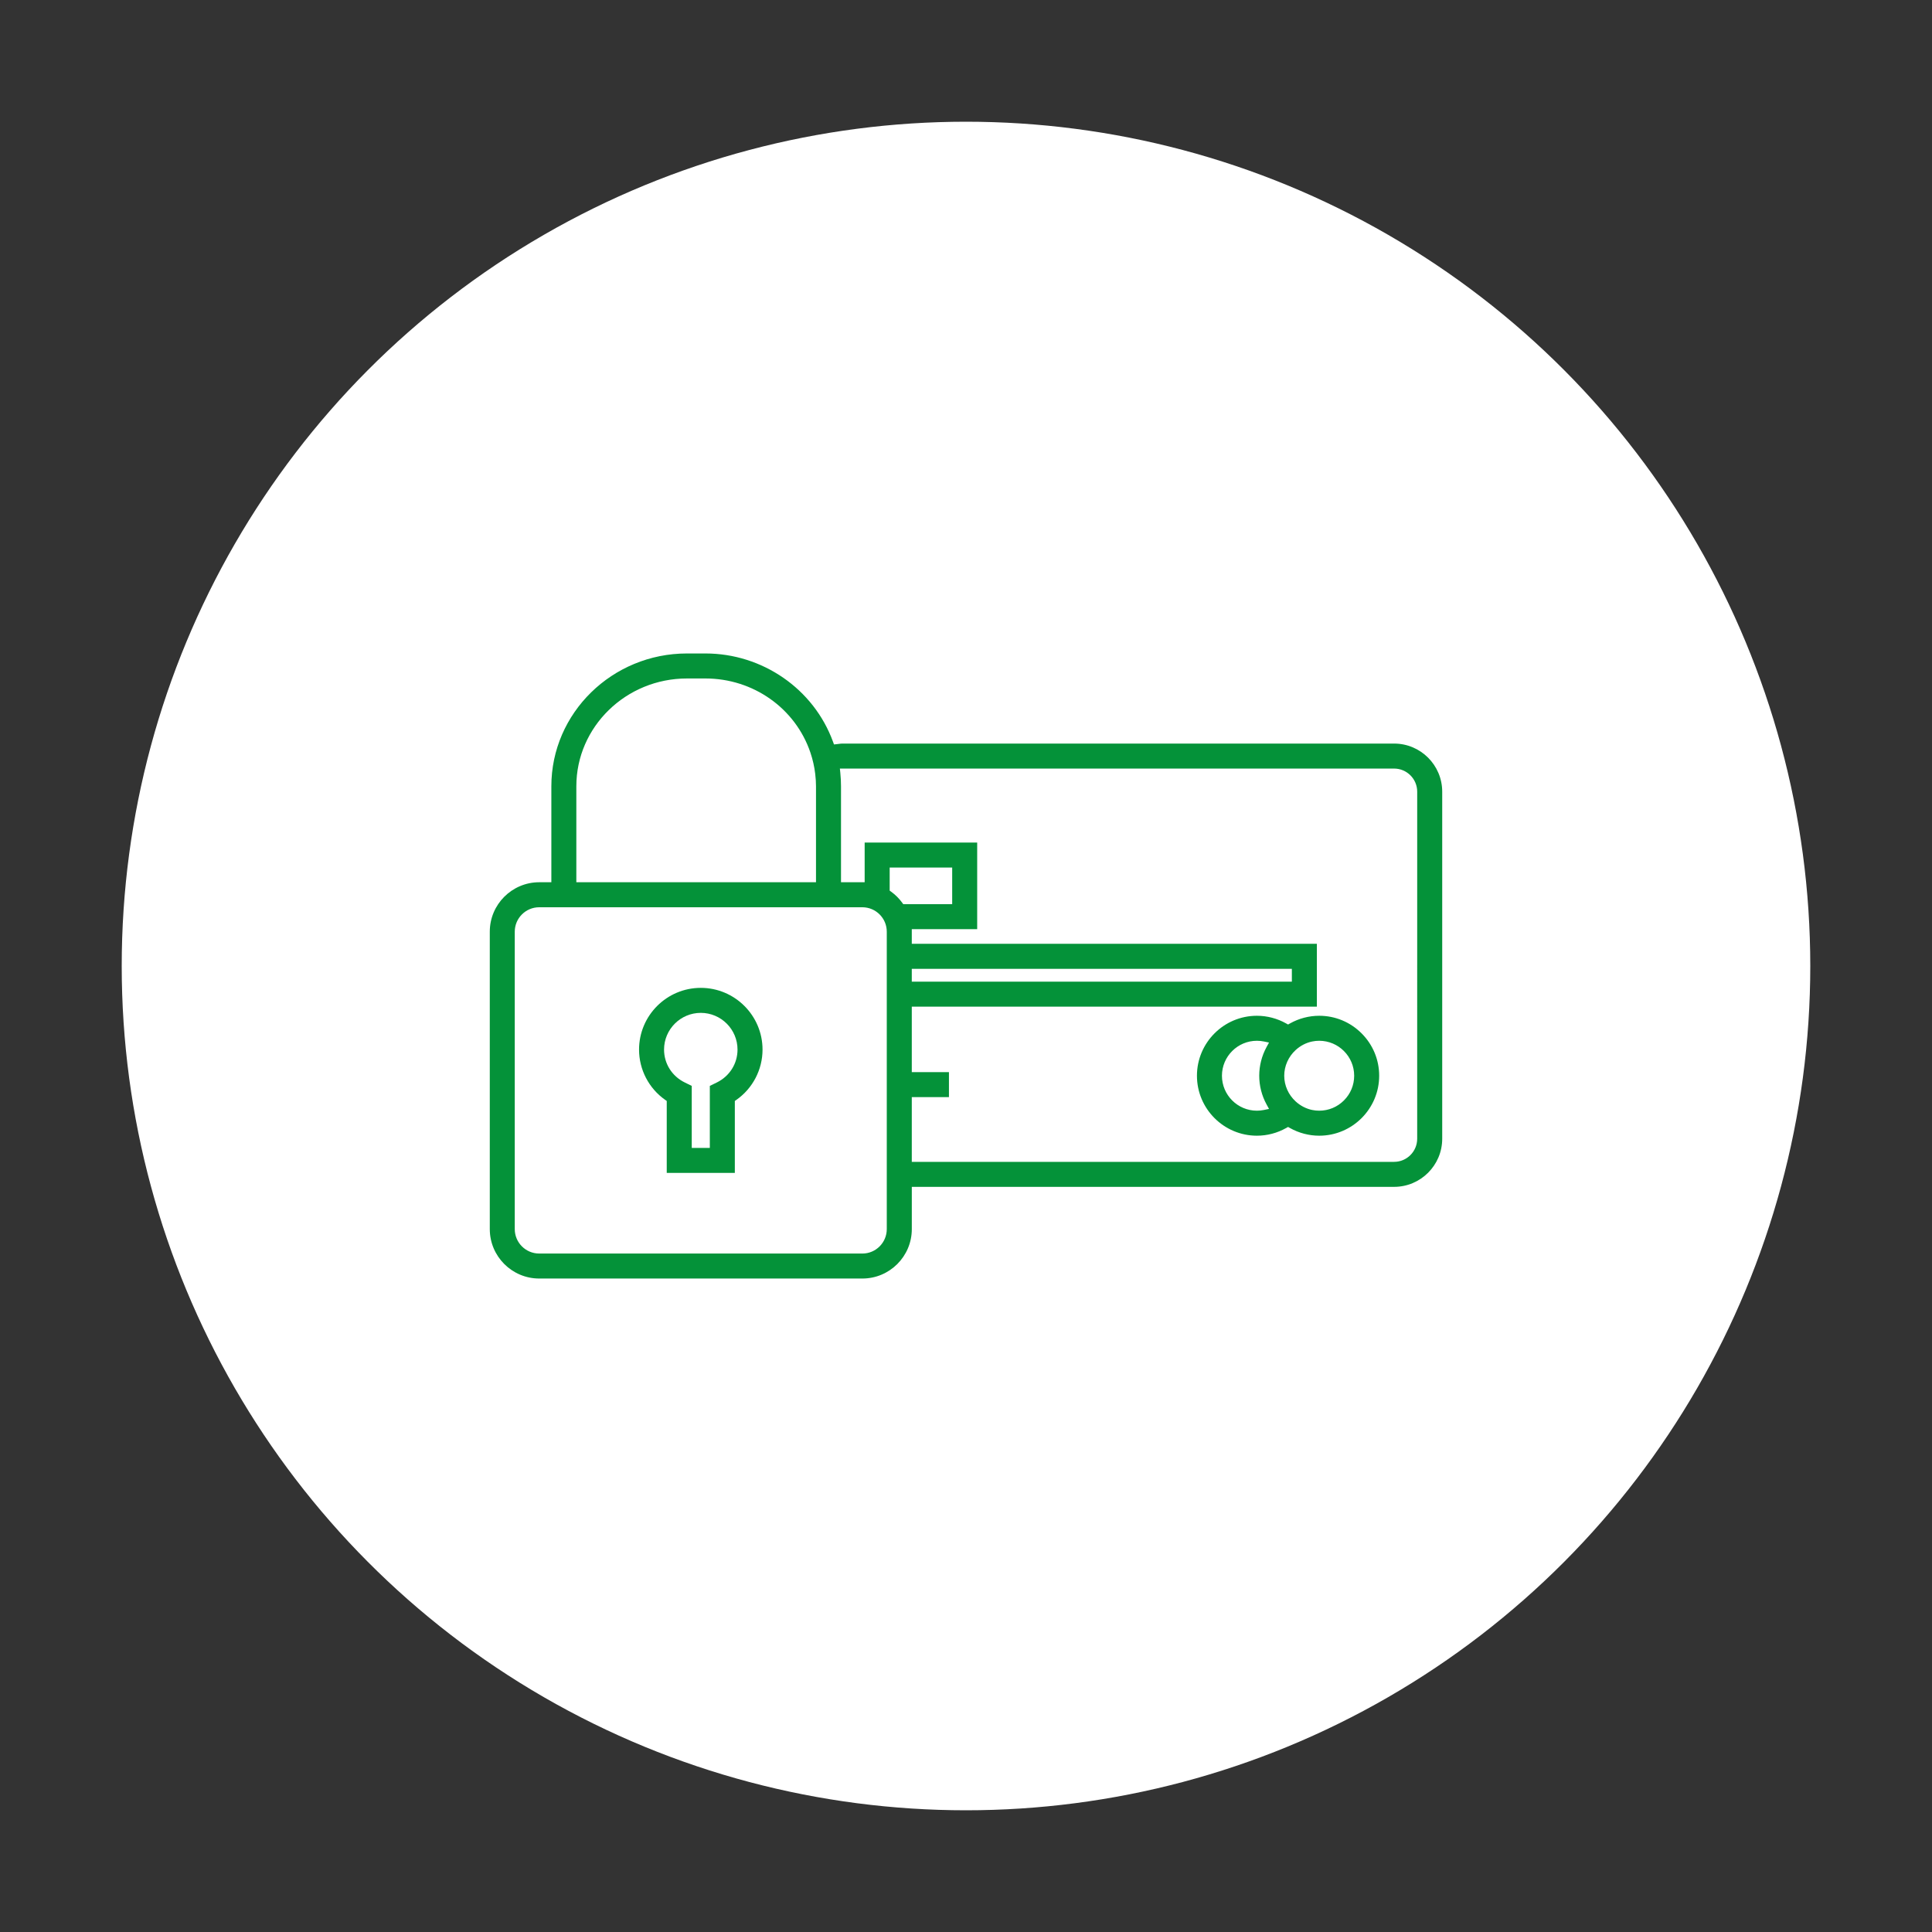
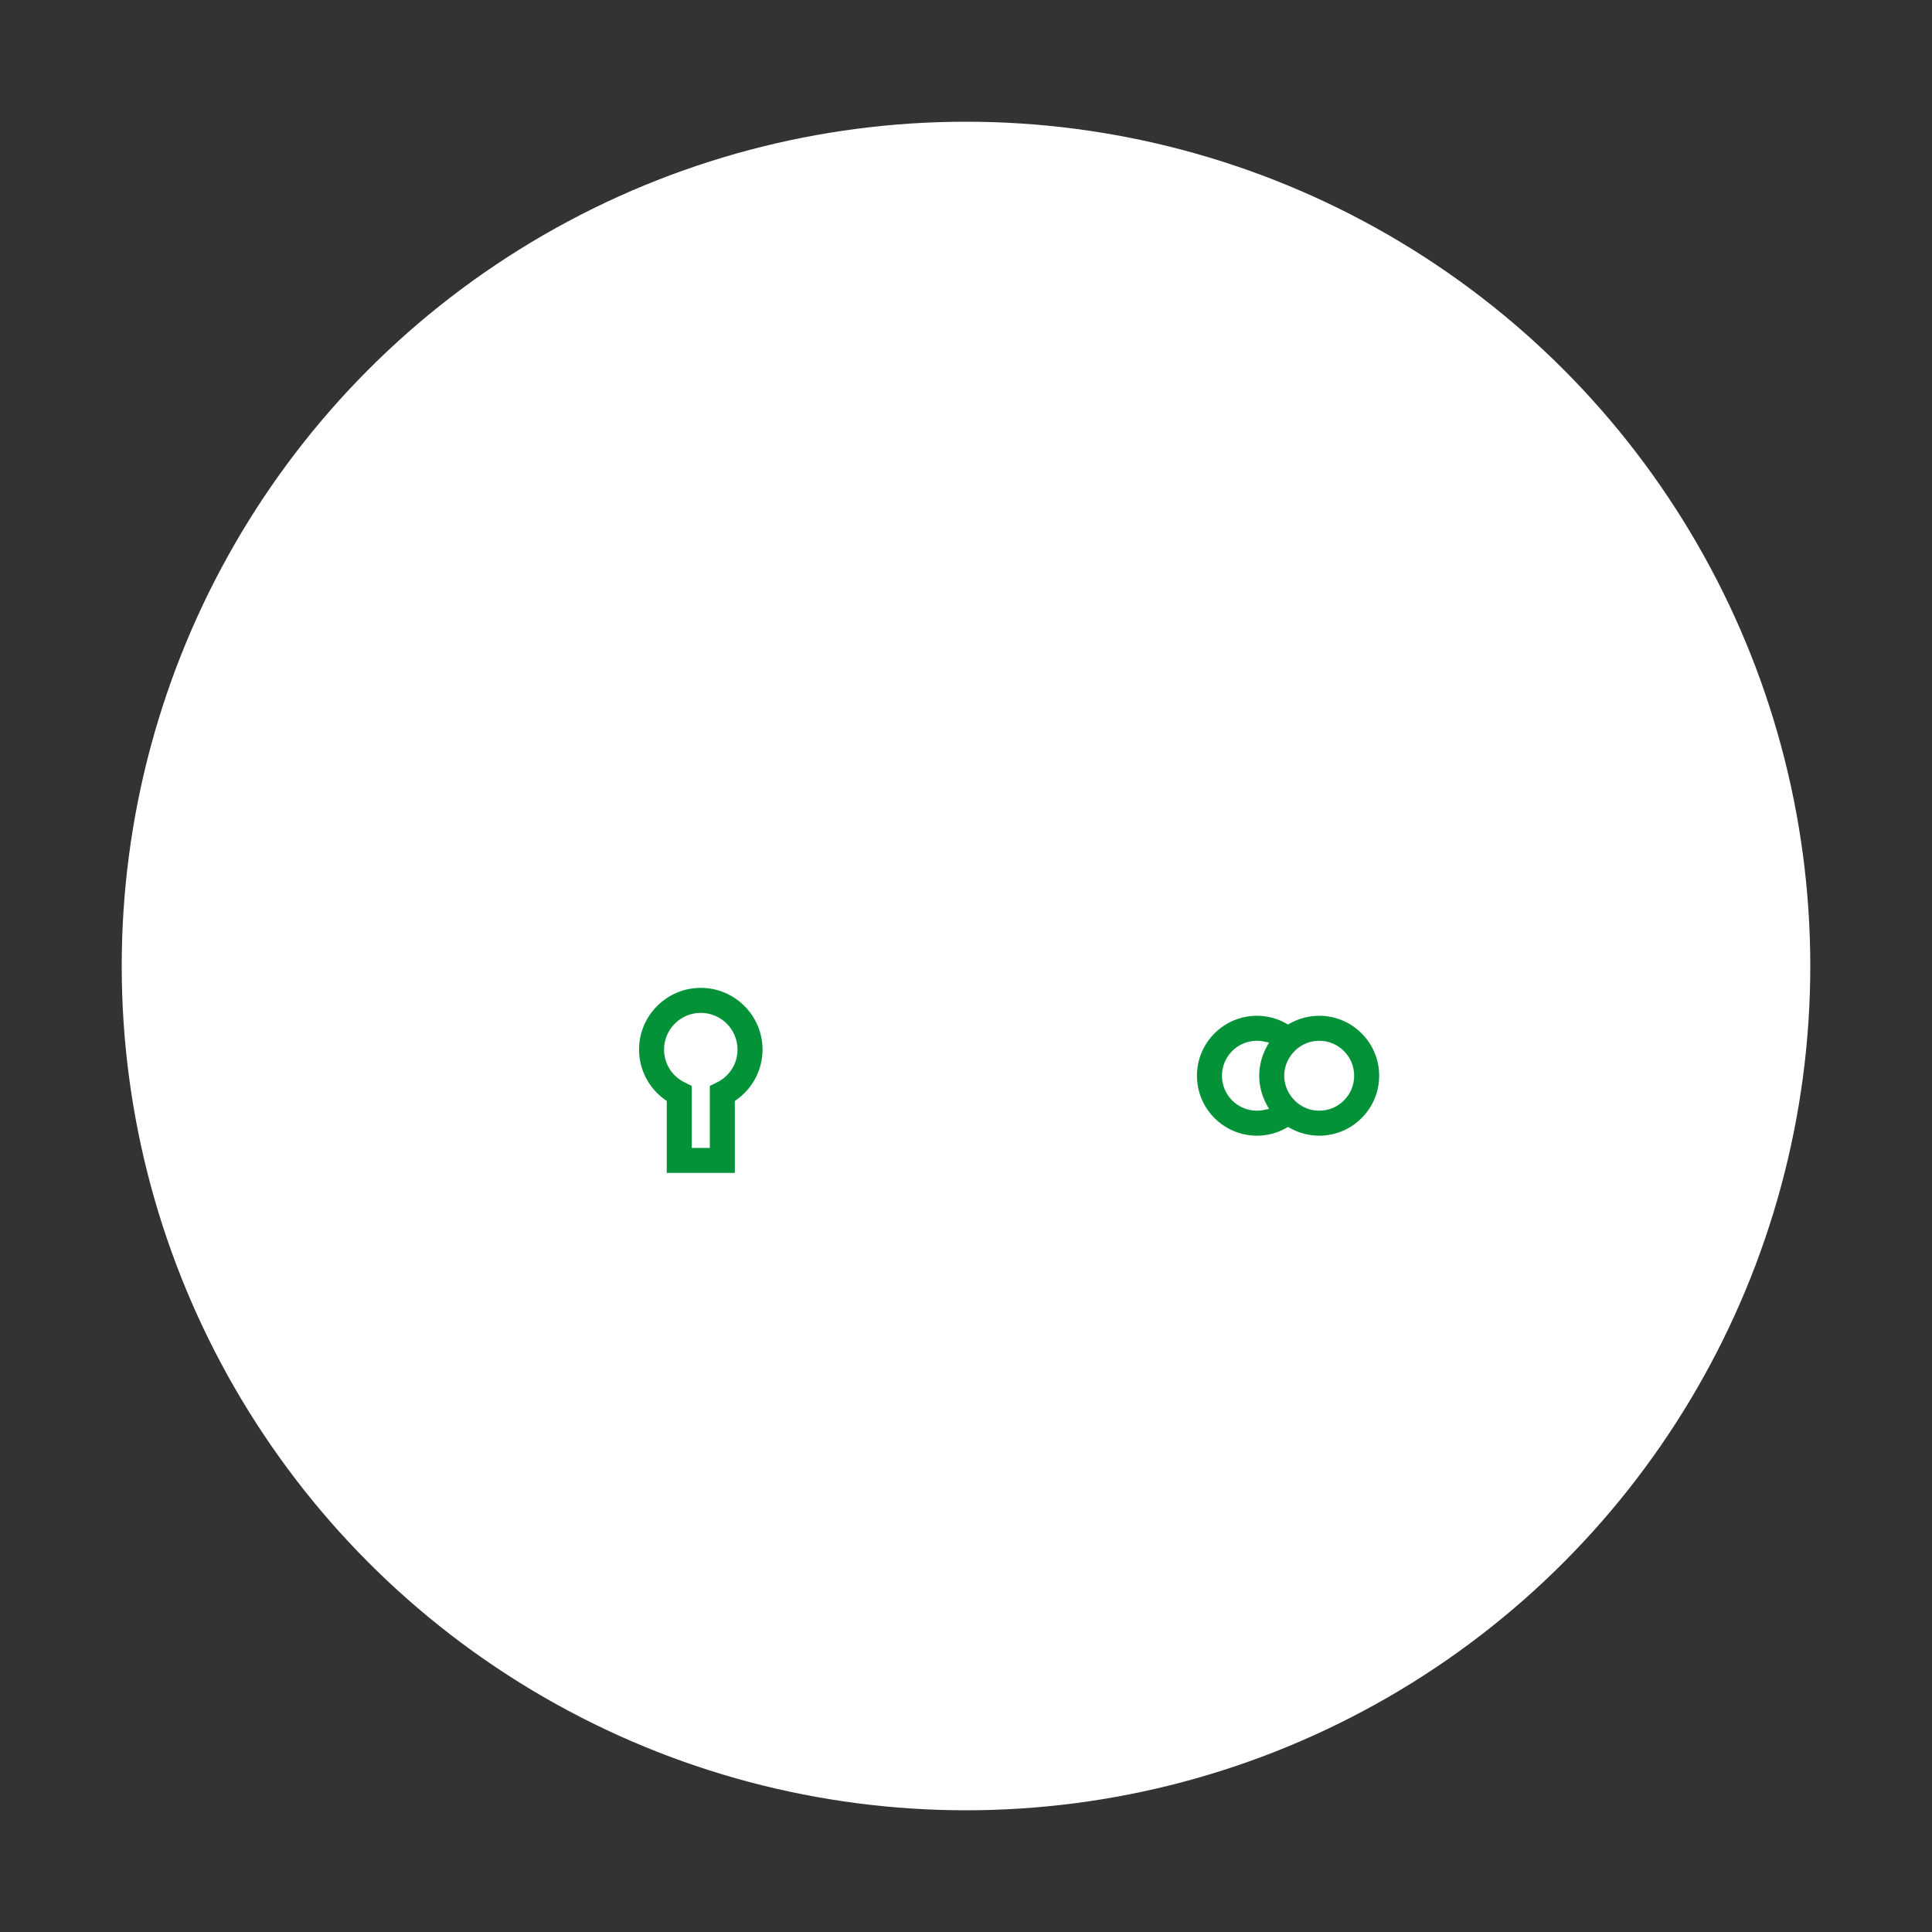
<svg xmlns="http://www.w3.org/2000/svg" version="1.0" x="0px" y="0px" viewBox="0 0 1000 1000" enable-background="new 0 0 1000 1000" xml:space="preserve">
  <rect x="0" y="0" width="1000" height="1000" fill="#333333" stroke="none" />
  <g id="GUIDES__x28_Do_Not_Delete_x29_" display="none">
    <g id="SHAPES_for_Guides" display="inline">
      <g id="_x33_2px">
        <rect x="0.5" y="0.5" fill="#C0E3EB" width="999" height="999" />
        <g>
          <path fill="#9D9D9C" d="M999,1v998H1V1H999 M1000,0H0v1000h1000V0L1000,0z" />
        </g>
      </g>
      <g id="_x32_8px_for_round">
        <rect x="63" y="63" fill="#F6F6F6" width="874" height="874" />
        <path fill="#706F6F" d="M936.5,63.5v873h-873v-873H936.5 M937.5,62.5h-875v875h875V62.5L937.5,62.5z" />
      </g>
      <rect id="_x32_4px_for_squares" x="125" y="125" fill="#EDEDED" width="750" height="750" />
      <rect id="_x32_0px_for_iregular_shapes" x="187.5" y="187.5" fill="#C0E3EB" stroke="#9D9D9C" stroke-miterlimit="10" width="625" height="625" />
      <circle id="_x32_8x28_circle" fill="none" stroke="#706F6F" stroke-miterlimit="10" cx="500" cy="500" r="437.5" />
    </g>
    <g id="GRID" display="inline">
      <g id="vertical">
        <rect x="30.75" opacity="0.5" fill="#CCE2E7" width="1" height="1000" />
        <rect x="62" opacity="0.5" fill="#CCE2E7" width="1" height="1000" />
        <rect x="93.25" opacity="0.5" fill="#CCE2E7" width="1" height="1000" />
        <rect x="124.5" opacity="0.5" fill="#CCE2E7" width="1" height="1000" />
        <rect x="155.75" opacity="0.5" fill="#CCE2E7" width="1" height="1000" />
        <rect x="187" opacity="0.5" fill="#CCE2E7" stroke="#575756" stroke-miterlimit="10" width="1" height="1000" />
        <rect x="218.25" opacity="0.5" fill="#CCE2E7" width="1" height="1000" />
        <rect x="249.5" opacity="0.5" fill="#CCE2E7" width="1" height="1000" />
        <rect x="280.75" opacity="0.5" fill="#CCE2E7" width="1" height="1000" />
        <rect x="312" opacity="0.5" fill="#CCE2E7" width="1" height="1000" />
        <rect x="343.25" opacity="0.5" fill="#CCE2E7" width="1" height="1000" />
        <rect x="374.5" opacity="0.5" fill="#CCE2E7" width="1" height="1000" />
        <rect x="405.75" opacity="0.5" fill="#CCE2E7" width="1" height="1000" />
        <rect x="437" opacity="0.5" fill="#CCE2E7" width="1" height="1000" />
        <rect x="468.25" opacity="0.5" fill="#CCE2E7" width="1" height="1000" />
        <rect x="499.5" opacity="0.5" fill="#CCE2E7" width="1" height="1000" />
        <rect x="530.75" opacity="0.5" fill="#CCE2E7" width="1" height="1000" />
        <rect x="562" opacity="0.5" fill="#CCE2E7" width="1" height="1000" />
        <rect x="593.25" opacity="0.5" fill="#CCE2E7" width="1" height="1000" />
        <rect x="624.5" opacity="0.5" fill="#CCE2E7" width="1" height="1000" />
        <rect x="655.75" opacity="0.5" fill="#CCE2E7" width="1" height="1000" />
        <rect x="687" opacity="0.5" fill="#CCE2E7" width="1" height="1000" />
        <rect x="718.25" opacity="0.5" fill="#CCE2E7" width="1" height="1000" />
        <rect x="749.5" opacity="0.5" fill="#CCE2E7" width="1" height="1000" />
        <rect x="780.75" opacity="0.5" fill="#CCE2E7" width="1" height="999.999" />
        <rect x="812" opacity="0.5" fill="#CCE2E7" stroke="#575756" stroke-miterlimit="10" width="1" height="999.999" />
        <rect x="843.25" opacity="0.5" fill="#CCE2E7" width="1" height="999.999" />
        <rect x="874.5" opacity="0.5" fill="#CCE2E7" width="1" height="999.999" />
        <rect x="905.75" opacity="0.5" fill="#CCE2E7" width="1" height="999.999" />
        <rect x="937" opacity="0.5" fill="#CCE2E7" width="1" height="999.999" />
        <rect x="968.25" opacity="0.5" fill="#CCE2E7" width="1" height="999.999" />
      </g>
      <g id="horizontal">
        <rect y="30.75" opacity="0.5" fill="#CCE2E7" width="1000" height="1" />
        <rect y="62" opacity="0.5" fill="#CCE2E7" width="1000" height="1" />
        <rect y="93.25" opacity="0.5" fill="#CCE2E7" width="1000" height="1" />
        <rect y="124.5" opacity="0.5" fill="#CCE2E7" width="1000" height="1" />
        <rect y="155.75" opacity="0.5" fill="#CCE2E7" width="1000" height="1" />
        <rect y="187" opacity="0.5" fill="#CCE2E7" stroke="#575756" stroke-miterlimit="10" width="1000" height="1" />
        <rect y="218.25" opacity="0.5" fill="#CCE2E7" width="1000" height="1" />
        <rect y="249.5" opacity="0.5" fill="#CCE2E7" width="1000" height="1" />
        <rect y="280.75" opacity="0.5" fill="#CCE2E7" width="1000" height="1" />
        <rect y="312" opacity="0.5" fill="#CCE2E7" width="1000" height="1" />
        <rect y="343.25" opacity="0.5" fill="#CCE2E7" width="1000" height="1" />
        <rect y="374.5" opacity="0.5" fill="#CCE2E7" width="1000" height="1" />
        <rect y="405.75" opacity="0.5" fill="#CCE2E7" width="1000" height="1" />
        <rect y="437" opacity="0.5" fill="#CCE2E7" width="1000" height="1" />
        <rect y="468.25" opacity="0.5" fill="#CCE2E7" width="1000" height="1" />
        <rect y="499.5" opacity="0.5" fill="#CCE2E7" width="1000" height="1" />
        <rect y="530.75" opacity="0.5" fill="#CCE2E7" width="1000" height="1" />
        <rect y="562" opacity="0.5" fill="#CCE2E7" width="1000" height="1" />
        <rect y="593.25" opacity="0.5" fill="#CCE2E7" width="1000" height="1" />
        <rect y="624.5" opacity="0.5" fill="#CCE2E7" width="1000" height="1" />
        <rect y="655.75" opacity="0.5" fill="#CCE2E7" width="1000" height="1" />
        <rect y="687" opacity="0.5" fill="#CCE2E7" width="1000" height="1" />
        <rect y="718.25" opacity="0.5" fill="#CCE2E7" width="1000" height="1" />
        <rect y="749.5" opacity="0.5" fill="#CCE2E7" width="1000" height="1" />
        <rect x="0.001" y="780.75" opacity="0.5" fill="#CCE2E7" width="999.999" height="1" />
        <rect x="0.001" y="812" opacity="0.5" fill="#CCE2E7" stroke="#575756" stroke-miterlimit="10" width="999.999" height="1" />
        <rect x="0.001" y="843.25" opacity="0.5" fill="#CCE2E7" width="999.999" height="1" />
        <rect x="0.001" y="874.5" opacity="0.5" fill="#CCE2E7" width="999.999" height="1" />
        <rect x="0.001" y="905.75" opacity="0.5" fill="#CCE2E7" width="999.999" height="1" />
        <rect x="0.001" y="937" opacity="0.5" fill="#CCE2E7" width="999.999" height="1" />
        <rect x="0.001" y="968.25" opacity="0.5" fill="#CCE2E7" width="999.999" height="1" />
      </g>
    </g>
  </g>
  <g id="Layer_17">
    <circle fill="#FFFFFF" cx="500" cy="500" r="437" />
  </g>
  <g id="Your_Icons_Here" display="none">
    <g display="inline">
      <path fill="#049239" d="M249.627,441.503c0.026-24.347,9.712-47.687,26.926-64.901c17.214-17.214,40.554-26.899,64.901-26.926    c2.78,0,5.568,0.13,8.348,0.384v-0.384c-0.019-30.201,13.595-58.797,37.051-77.817c23.46-19.025,54.25-26.441,83.796-20.188    c29.546,6.257,54.686,25.513,68.423,52.409c21.917-13.804,48.999-16.647,73.305-7.699c24.306,8.952,43.077,28.68,50.807,53.401    c32.229,1.588,61.264,19.976,76.476,48.433c15.208,28.461,14.367,62.818-2.225,90.496c-16.588,27.679-46.49,44.621-78.761,44.621    c-4.61,0-8.348-3.738-8.348-8.348c0-4.61,3.738-8.348,8.348-8.348c26.84,0,51.645-14.318,65.065-37.565s13.42-51.884,0-75.131    s-38.225-37.565-65.065-37.565l-1.688,0.097c-3.954,0.026-7.409-2.665-8.355-6.503c-5.113-22.629-21.607-40.975-43.565-48.463    c-21.958-7.483-46.226-3.026-64.093,11.769c-2.08,1.696-4.841,2.307-7.442,1.647c-2.601-0.686-4.714-2.579-5.676-5.087    c-9.362-24.485-29.683-43.145-54.877-50.385c-25.192-7.245-52.324-2.225-73.256,13.546    c-20.933,15.775-33.239,40.472-33.224,66.683c0.007,3.086,0.19,6.172,0.548,9.235c0.294,2.665-0.708,5.311-2.691,7.111    c-1.986,1.8-4.714,2.542-7.338,1.99c-20.825-4.412-42.545,0.22-59.758,12.741c-17.214,12.521-28.308,31.759-30.526,52.93    c-2.217,21.171,4.651,42.287,18.899,58.103s34.535,24.846,55.823,24.846c4.61,0,8.348,3.738,8.348,8.348s-3.738,8.348-8.348,8.348    c-24.347-0.026-47.687-9.712-64.901-26.926c-17.214-17.214-26.899-40.554-26.926-64.901L249.627,441.503z M533.455,716.983    c0.03,8.378-3.086,16.461-8.735,22.643c-5.65,6.186-13.42,10.021-21.764,10.748c-8.344,0.727-16.659-1.714-23.288-6.831    c-6.634-5.117-11.102-12.541-12.514-20.795c-1.416-8.258,0.324-16.744,4.875-23.777c4.55-7.036,11.579-12.101,19.689-14.195    v-26.229c0-4.61,3.738-8.348,8.348-8.348c4.61,0,8.348,3.738,8.348,8.348v26.229c7.152,1.841,13.487,6,18.019,11.828    c4.532,5.828,7.003,12.995,7.025,20.377L533.455,716.983z M516.759,716.983c0-4.427-1.759-8.676-4.889-11.806    c-3.13-3.13-7.379-4.889-11.806-4.889s-8.676,1.759-11.806,4.889c-3.13,3.13-4.889,7.379-4.889,11.806    c0,4.427,1.759,8.676,4.889,11.806c3.13,3.13,7.379,4.889,11.806,4.889c4.427-0.007,8.668-1.767,11.799-4.897    C514.992,725.651,516.751,721.41,516.759,716.983L516.759,716.983z M750.5,716.983c0.022,10.923-5.307,21.161-14.27,27.407    c-8.959,6.246-20.412,7.703-30.649,3.902c-10.241-3.801-17.966-12.381-20.68-22.96h-42.924    c-11.065-0.011-21.675-4.416-29.501-12.238c-7.822-7.826-12.227-18.436-12.238-29.501v-58.435c0-4.61,3.738-8.348,8.348-8.348    c4.61,0,8.348,3.738,8.348,8.348v58.435c0.007,6.641,2.65,13.006,7.342,17.702c4.696,4.692,11.061,7.334,17.702,7.342h42.924    c2.713-10.58,10.438-19.159,20.68-22.96c10.237-3.801,21.689-2.344,30.649,3.902c8.963,6.246,14.292,16.483,14.27,27.407    L750.5,716.983z M733.804,716.983c0-4.427-1.759-8.676-4.889-11.806c-3.13-3.13-7.379-4.889-11.806-4.889    c-4.427,0-8.676,1.759-11.806,4.889c-3.13,3.13-4.889,7.379-4.889,11.806c0,4.427,1.759,8.676,4.889,11.806    c3.13,3.13,7.379,4.889,11.806,4.889c4.427-0.007,8.668-1.767,11.799-4.897C732.037,725.651,733.796,721.41,733.804,716.983    L733.804,716.983z M399.889,625.156v58.435c-0.011,11.065-4.416,21.675-12.238,29.501c-7.826,7.822-18.436,12.227-29.501,12.238    h-42.924c-2.732,10.584-10.473,19.159-20.721,22.96c-10.248,3.801-21.708,2.344-30.678-3.898    c-8.974-6.242-14.326-16.479-14.326-27.41s5.352-21.168,14.326-27.41c8.97-6.242,20.43-7.699,30.678-3.898    s17.988,12.377,20.721,22.96h42.924c6.641-0.007,13.006-2.65,17.702-7.342c4.692-4.696,7.334-11.061,7.342-17.702v-58.435    c0-4.61,3.738-8.348,8.348-8.348C396.151,616.808,399.889,620.546,399.889,625.156L399.889,625.156z M299.714,716.983    c0-4.427-1.759-8.676-4.889-11.806c-3.13-3.13-7.379-4.889-11.806-4.889s-8.676,1.759-11.806,4.889    c-3.13,3.13-4.889,7.379-4.889,11.806c0,4.427,1.759,8.676,4.889,11.806c3.13,3.13,7.379,4.889,11.806,4.889    c4.427-0.007,8.668-1.767,11.799-4.897C297.947,725.651,299.707,721.41,299.714,716.983L299.714,716.983z M602.318,586.574    l-15.619,15.619c-2.355,2.367-5.367,3.973-8.642,4.602c-3.279,0.63-6.671,0.261-9.734-1.066l-20.013-8.575    c-4.401,2.173-8.944,4.04-13.599,5.594l-8.102,20.258c-1.23,3.104-3.365,5.769-6.13,7.64c-2.765,1.875-6.03,2.87-9.369,2.858    h-22.092c-3.339,0.011-6.608-0.984-9.373-2.862c-2.765-1.875-4.901-4.539-6.127-7.647l-8.102-20.251v0.004    c-4.655-1.554-9.198-3.421-13.599-5.594l-20.013,8.575c-3.063,1.327-6.455,1.699-9.734,1.07c-3.276-0.634-6.291-2.236-8.642-4.606    l-15.619-15.619c-2.37-2.352-3.973-5.366-4.606-8.642c-0.63-3.28-0.257-6.671,1.07-9.734l8.568-20.013    c-2.169-4.401-4.036-8.944-5.586-13.599l-20.258-8.102h0.004c-3.108-1.23-5.773-3.365-7.643-6.13    c-1.875-2.765-2.87-6.03-2.858-9.369v-22.092c-0.011-3.339,0.984-6.608,2.862-9.373c1.875-2.765,4.539-4.901,7.647-6.127    l20.251-8.102h-0.004c1.554-4.655,3.421-9.198,5.594-13.599l-8.575-20.013c-1.327-3.063-1.699-6.455-1.07-9.734    c0.634-3.276,2.236-6.291,4.606-8.642l15.619-15.619c2.352-2.37,5.363-3.98,8.642-4.61c3.28-0.634,6.671-0.257,9.734,1.073    l20.013,8.568c4.401-2.169,8.944-4.036,13.599-5.586l8.102-20.258v0.004c1.23-3.108,3.365-5.773,6.131-7.644    c2.765-1.874,6.03-2.87,9.369-2.858h22.092c3.339-0.011,6.608,0.984,9.373,2.862c2.765,1.875,4.901,4.539,6.127,7.647    l8.102,20.251v-0.004c4.655,1.55,9.198,3.417,13.599,5.586l20.013-8.568c3.063-1.33,6.455-1.707,9.734-1.073    c3.28,0.63,6.291,2.236,8.642,4.61l15.619,15.619c2.37,2.352,3.973,5.366,4.606,8.642c0.63,3.28,0.257,6.671-1.07,9.734    l-8.575,20.013c2.169,4.398,4.04,8.94,5.594,13.591l20.258,8.102c3.104,1.234,5.765,3.369,7.64,6.134    c1.871,2.765,2.87,6.034,2.858,9.373v22.092c0.011,3.339-0.984,6.608-2.862,9.373c-1.875,2.765-4.539,4.901-7.647,6.127    l-20.251,8.102h0.004c-1.55,4.655-3.417,9.198-5.586,13.599l8.568,20.013c1.327,3.063,1.699,6.455,1.07,9.734    C606.29,581.208,604.688,584.223,602.318,586.574L602.318,586.574z M580.732,543.848h-0.004    c3.078-5.687,5.549-11.687,7.364-17.896c0.719-2.456,2.527-4.446,4.904-5.396l23.937-9.578v-22.084l-23.937-9.57    c-2.374-0.95-4.185-2.94-4.904-5.396c-1.811-6.209-4.282-12.205-7.372-17.888c-1.222-2.247-1.349-4.934-0.343-7.286l10.133-23.642    l-15.619-15.619l-23.642,10.125v-0.004c-2.348,1.017-5.035,0.891-7.278-0.339c-5.687-3.082-11.687-5.549-17.896-7.364    c-2.456-0.719-4.446-2.53-5.396-4.908l-9.578-23.933h-22.084l-9.57,23.937c-0.95,2.374-2.94,4.185-5.396,4.904    c-6.209,1.815-12.209,4.282-17.896,7.364c-2.244,1.234-4.931,1.357-7.278,0.343l-23.642-10.125l-15.619,15.619l10.133,23.642    c1.006,2.352,0.88,5.039-0.343,7.286c-3.09,5.683-5.56,11.679-7.372,17.888c-0.719,2.456-2.53,4.446-4.908,5.396l-23.933,9.578    v22.084l23.937,9.57c2.374,0.95,4.185,2.94,4.904,5.396c1.815,6.209,4.282,12.209,7.364,17.896    c1.222,2.244,1.349,4.931,0.343,7.278l-10.125,23.642l15.619,15.619l23.642-10.133c1.036-0.447,2.154-0.678,3.283-0.675    c1.397,0,2.776,0.35,4.003,1.017c5.683,3.089,11.679,5.56,17.888,7.372c2.456,0.719,4.446,2.53,5.396,4.908l9.578,23.933h22.084    l9.57-23.937c0.95-2.374,2.94-4.185,5.396-4.904c6.209-1.811,12.205-4.282,17.888-7.371c2.247-1.226,4.934-1.353,7.286-0.343    l23.642,10.133l15.619-15.619l-10.125-23.642h0.004c-1.01-2.348-0.883-5.035,0.339-7.278H580.732z M566.846,499.94    c0,17.713-7.036,34.699-19.562,47.221c-12.522,12.526-29.509,19.562-47.221,19.562c-17.713,0-34.699-7.036-47.221-19.562    c-12.526-12.522-19.562-29.509-19.562-47.221c0-17.713,7.036-34.7,19.562-47.221c12.522-12.526,29.509-19.562,47.221-19.562    c17.706,0.019,34.681,7.062,47.199,19.584C559.784,465.258,566.828,482.234,566.846,499.94z M550.151,499.94    c0-13.286-5.277-26.023-14.668-35.419c-9.395-9.391-22.133-14.668-35.419-14.668c-13.286,0-26.023,5.277-35.419,14.668    c-9.391,9.395-14.668,22.133-14.668,35.419c0,13.286,5.277,26.023,14.668,35.419c9.395,9.391,22.133,14.668,35.419,14.668    c13.278-0.015,26.013-5.296,35.4-14.688C544.854,525.952,550.135,513.217,550.151,499.94z" />
    </g>
  </g>
  <g id="Layer_3" display="none">
    <path display="inline" fill="#049239" d="M261.107,743.426h477.792c6.035,0,10.059-4.024,10.059-10.059v-40.236   c0-6.035-4.024-10.059-10.059-10.059h-39.23V487.929c17.1-9.053,29.171-27.159,29.171-47.277v-29.171v-1.006   c0-3.018-1.006-5.029-2.012-7.041l-41.242-71.418v-65.383c0-6.035-4.024-10.059-10.059-10.059h-350.05   c-6.035,0-10.059,4.024-10.059,10.059v66.389l-42.247,72.424v1.006v1.006c0,1.006-1.006,2.012-1.006,3.018v30.177   c0,21.124,12.071,39.23,29.171,47.277v195.143h-40.236c-6.035,0-10.059,4.024-10.059,10.059v40.236   c0,6.035,5.029,10.059,10.059,10.059H261.107z M542.756,683.072h-85.501V564.377h85.501V683.072z M708.734,440.647   c0,18.106-15.088,33.194-33.194,33.194s-34.2-15.088-34.2-33.194v-20.118h67.395V440.647z M379.813,440.647v-20.118h67.395v20.118   c0,18.106-15.088,33.194-33.194,33.194S379.813,458.753,379.813,440.647z M467.326,440.647v-20.118h67.395v20.118   c0,18.106-15.088,33.194-33.194,33.194C483.42,473.841,467.326,458.753,467.326,440.647z M553.832,440.647v-20.118h67.395v20.118   c0,18.106-15.088,33.194-33.194,33.194C569.927,473.841,553.832,458.753,553.832,440.647z M335.548,276.692h329.932v48.283H335.548   V276.692z M331.525,345.093h338.991l32.188,54.318H299.336L331.525,345.093z M292.295,420.535h67.395v20.118   c0,18.106-15.088,33.194-33.194,33.194c-18.106,0-33.194-15.088-33.194-33.194v-20.118H292.295z M325.489,493.965   c18.106,0,34.2-9.053,43.253-23.135c10.059,14.082,26.153,23.135,43.253,23.135c17.1,0,34.2-9.053,43.253-23.135   c10.059,14.082,26.153,23.135,43.253,23.135c17.1,0,34.2-9.053,43.253-23.135c10.059,14.082,26.153,23.135,43.253,23.135   s34.2-9.053,43.253-23.135c10.059,14.082,26.153,23.135,43.253,23.135h4.024v189.107H562.88V554.318   c0-6.035-4.024-10.059-10.059-10.059H448.208c-6.035,0-10.059,4.024-10.059,10.059v128.754H321.466V493.965H325.489z    M271.171,703.19h457.674v20.118H271.171V703.19z" />
  </g>
  <g id="Layer_4" display="none">
    <g display="inline">
      <path fill="#049239" d="M554.349,753.45h-278.41c-12.25,0-22.203-9.953-22.203-22.203v-411.36c0-12.25,9.953-22.203,22.203-22.203    h57.477v51.734h163.52v-51.734h57.477c12.25,0,22.203,9.953,22.203,22.203v411.36c0,12.25-10.008,22.203-22.258,22.203H554.349z     M275.939,314.09c-3.172,0-5.797,2.625-5.797,5.797v411.36c0,3.172,2.625,5.797,5.797,5.797h278.47    c3.172,0,5.797-2.625,5.797-5.797v-411.36c0-3.172-2.625-5.797-5.797-5.797h-41.07v51.734h-196.33V314.09L275.939,314.09z" />
      <path fill="#049239" d="M359.49,710.57h-62.891v-41.891h62.891L359.49,710.57z M312.951,694.164h30.078v-9.078h-30.078V694.164z" />
-       <path fill="#049239" d="M447.269,710.57h-64.258v-41.891h64.258V710.57z M399.417,694.164h31.445v-9.078h-31.445L399.417,694.164z    " />
      <path fill="#049239" d="M533.729,710.57h-62.891v-41.891h62.891V710.57z M487.19,694.164h30.078v-9.078H487.19V694.164z" />
      <path fill="#049239" d="M359.49,647.9h-62.891v-41.891h62.891L359.49,647.9z M312.951,631.494h30.078v-9.078h-30.078V631.494z" />
      <path fill="#049239" d="M447.269,647.9h-64.258v-41.891h64.258V647.9z M399.417,631.494h31.445v-9.078h-31.445L399.417,631.494z" />
      <path fill="#049239" d="M533.729,647.9h-62.891v-41.891h62.891V647.9z M487.19,631.494h30.078v-9.078H487.19V631.494z" />
      <path fill="#049239" d="M359.49,585.17h-62.891v-41.891h62.891L359.49,585.17z M312.951,568.764h30.078v-9.078h-30.078V568.764z" />
      <path fill="#049239" d="M447.269,585.17h-64.258v-41.891h64.258V585.17z M399.417,568.764h31.445v-9.078h-31.445L399.417,568.764z    " />
      <path fill="#049239" d="M533.729,585.17h-62.891v-41.891h62.891V585.17z M487.19,568.764h30.078v-9.078H487.19V568.764z" />
      <path fill="#049239" d="M533.729,522.5H296.55V394.15h237.12V522.5H533.729z M312.96,506.094h204.31v-95.539H312.96V506.094z" />
      <path fill="#049239" d="M513.269,365.82h-196.33V246.55l38.172,20.891l29.969-16.406l29.969,16.406l29.969-16.406l29.969,16.406    l38.172-20.891v119.27H513.269z M333.399,349.414h163.52v-75.195l-21.766,11.922l-29.969-16.406l-29.969,16.406l-29.969-16.406    l-29.969,16.406l-21.875-11.922L333.399,349.414z" />
      <path fill="#049239" d="M304.749,349.42h220.72v16.406h-220.72V349.42z" />
      <path fill="#049239" d="M734.099,568.82H560.19V357.4h173.91c7.82,0,14.164,6.344,14.164,14.164v183.15    c-0.055,7.766-6.398,14.109-14.164,14.109V568.82z M576.599,552.414h155.26v-178.61h-155.26V552.414z" />
      <path fill="#049239" d="M748.209,456.17h-188.02v-56.656h188.07v56.656H748.209z M576.599,439.764h155.26V415.92h-155.26V439.764z    " />
    </g>
  </g>
  <g id="Layer_5" display="none">
    <path display="inline" fill="#049239" d="M739.013,268.745H598.902c-13.117,0-25.693,5.21-34.969,14.482   c-9.272,9.276-14.482,21.852-14.482,34.969c-0.022,7.289-2.462,14.368-6.936,20.122c-4.474,5.758-10.729,9.869-17.79,11.689   v-26.455c5.626-6.38,8.569-14.685,8.212-23.184c-0.353-8.496-3.981-16.528-10.118-22.415c-6.137-5.887-14.313-9.173-22.82-9.173   c-8.507,0-16.682,3.286-22.82,9.173c-6.137,5.887-9.765,13.919-10.118,22.415c-0.357,8.499,2.587,16.804,8.212,23.184v26.455   c-7.061-1.821-13.316-5.931-17.79-11.689c-4.474-5.755-6.914-12.834-6.936-20.122c0-13.117-5.21-25.693-14.482-34.969   c-9.276-9.272-21.852-14.482-34.969-14.482H260.986c-4.551,0-8.242,3.69-8.242,8.242c-0.004,11.789,4.202,23.195,11.866,32.154   c7.66,8.963,18.271,14.894,29.921,16.719c1.619,10.35,6.483,19.917,13.89,27.32c7.403,7.407,16.97,12.27,27.32,13.89   c1.825,11.649,7.756,22.26,16.719,29.921c8.959,7.664,20.365,11.87,32.154,11.866h90.66v123.627H409.34   c-8.834,0-16.995-4.713-21.414-12.363c-4.415-7.649-4.415-17.076,0-24.725c4.419-7.649,12.579-12.363,21.414-12.363h41.209   c2.186,0,4.283-0.868,5.828-2.414s2.414-3.643,2.414-5.828v-16.484c0.011-2.189-0.846-4.298-2.392-5.85l-24.725-24.725   c-1.553-1.545-3.661-2.403-5.85-2.392H409.34c-26.76,0.066-51.821,13.121-67.211,35.009   c-15.395,21.888-19.203,49.885-10.214,75.089c8.989,25.204,29.652,44.477,55.419,51.688c-1.784,6.358-2.701,12.93-2.719,19.534   c0.007,14.625,4.338,28.924,12.448,41.095c8.109,12.172,19.637,21.672,33.129,27.312c-1.623,5.909-2.454,12.006-2.473,18.132   c-0.015,18.103,6.98,35.51,19.519,48.571c12.539,13.062,29.645,20.759,47.737,21.484h5.026   c17.816-1.089,34.546-8.923,46.791-21.904c12.249-12.981,19.093-30.142,19.144-47.986c-0.007-5.387-0.64-10.751-1.895-15.991   c18.143-5.876,33.324-18.511,42.394-35.285c9.07-16.775,11.332-36.401,6.314-54.797c25.973-7.057,46.861-26.348,55.96-51.677   c9.095-25.329,5.254-53.502-10.295-75.472c-15.545-21.966-40.841-34.961-67.753-34.803h-16.484   c-2.189-0.011-4.298,0.846-5.85,2.392l-24.725,24.725c-1.545,1.553-2.403,3.661-2.392,5.85v16.484c0,2.186,0.868,4.283,2.414,5.828   s3.643,2.414,5.828,2.414h41.209c8.834,0,16.995,4.713,21.414,12.363c4.415,7.649,4.415,17.076,0,24.725   c-4.419,7.649-12.579,12.363-21.414,12.363h-65.935V408.857h90.66c11.789,0.004,23.195-4.202,32.154-11.866   c8.963-7.66,14.894-18.271,16.719-29.921c10.35-1.619,19.917-6.483,27.32-13.89c7.407-7.403,12.27-16.97,13.89-27.32   c11.649-1.825,22.26-7.756,29.921-16.719c7.664-8.959,11.87-20.365,11.866-32.154c0-2.186-0.868-4.283-2.414-5.828   s-3.643-2.414-5.828-2.414H739.013z M384.614,392.372c-7.304-0.004-14.401-2.436-20.174-6.914   c-5.773-4.474-9.894-10.74-11.722-17.812h40.138c4.551,0,8.242-3.69,8.242-8.242c0-4.551-3.69-8.242-8.242-8.242h-49.451   c-7.304-0.004-14.401-2.436-20.174-6.914c-5.773-4.474-9.894-10.74-11.722-17.812h48.38c4.551,0,8.242-3.69,8.242-8.242   c0-4.551-3.69-8.242-8.242-8.242h-57.693c-7.304-0.004-14.401-2.436-20.174-6.914c-5.773-4.474-9.894-10.74-11.722-17.812h130.795   c8.742,0,17.128,3.473,23.313,9.655c6.181,6.185,9.655,14.571,9.655,23.313c0.011,11.678,4.158,22.974,11.697,31.889   c7.543,8.915,17.999,14.872,29.512,16.818v25.469L384.614,392.372z M343.405,507.758c0-17.488,6.947-34.259,19.313-46.621   c12.363-12.367,29.134-19.313,46.621-19.313h13.106l19.861,19.861v4.864H409.34c-14.721,0-28.327,7.855-35.687,20.605   c-7.362,12.749-7.362,28.46,0,41.209c7.359,12.749,20.965,20.605,35.687,20.605h2.966c-7.753,6.24-14.169,13.974-18.871,22.746   c-14.28-3.547-26.963-11.774-36.029-23.361C348.339,536.761,343.413,522.471,343.405,507.758L343.405,507.758z M490.025,713.803   c-2.94-3.646-4.566-8.176-4.618-12.855c-0.066-5.313,1.998-10.427,5.729-14.206c3.735-3.779,8.823-5.905,14.136-5.905h2.966v19.861   c-0.022,5.869-2.649,11.425-7.171,15.167l-5.438,4.533L490.025,713.803z M549.447,693.199c0.022,14.044-5.479,27.536-15.318,37.559   c-9.838,10.023-23.224,15.773-37.264,16.013h-1.402c-0.769-0.118-1.409-0.659-1.648-1.402c-0.368-0.854-0.096-1.847,0.659-2.388   l17.227-14.343c8.271-6.921,13.04-17.157,13.021-27.941v-19.861h16.484h6.513C548.807,684.868,549.388,689.022,549.447,693.199   L549.447,693.199z M598.898,606.66c0,15.302-6.078,29.976-16.899,40.794c-10.817,10.821-25.49,16.899-40.794,16.899h-35.932   c-9.676,0.022-18.949,3.893-25.766,10.759c-6.818,6.862-10.626,16.16-10.582,25.837c0.121,8.341,3.024,16.403,8.242,22.911   l5.935,7.252c-3.216,3.065-5.21,7.197-5.604,11.62c-15.399-6.34-26.97-19.483-31.311-35.558   c-4.345-16.075-0.968-33.258,9.14-46.489c10.107-13.235,25.796-21.016,42.445-21.057h43.435c8.742,0,17.128-3.473,23.313-9.655   c6.181-6.185,9.655-14.571,9.655-23.313c-0.026-5.81-1.619-11.506-4.614-16.484h21.097h5.769   c1.619,5.346,2.451,10.898,2.473,16.484L598.898,606.66z M557.689,606.66c0,4.371-1.737,8.566-4.827,11.656   s-7.285,4.827-11.656,4.827h-16.484v-32.967h16.484c4.371,0,8.566,1.737,11.656,4.827   C555.952,598.094,557.689,602.289,557.689,606.66z M508.238,623.143h-16.484v-32.967h16.484V623.143z M475.27,623.143h-16.484   c-5.891,0-11.332-3.142-14.276-8.242s-2.944-11.384,0-16.484s8.385-8.242,14.276-8.242h16.484V623.143z M590.656,548.967   c14.721,0,28.327-7.855,35.687-20.605c7.362-12.749,7.362-28.46,0-41.209c-7.359-12.749-20.965-20.605-35.687-20.605h-32.967   v-4.864l19.861-19.861h13.106c23.556,0,45.323,12.569,57.1,32.967c11.778,20.398,11.778,45.536,0,65.935   s-33.545,32.967-57.1,32.967H458.787c-10.969,0.221-21.108,5.883-27.051,15.108c-5.939,9.224-6.902,20.8-2.568,30.877   c4.334,10.078,13.397,17.341,24.181,19.372c-6.947,5.751-12.738,12.772-17.061,20.689c-16.428-6.998-28.688-21.208-33.207-38.482   c-4.518-17.274-0.78-35.668,10.118-49.812C424.097,557.3,440.93,549,458.786,548.967L590.656,548.967z M491.754,532.483V320.174   c0.018-2.355-0.971-4.607-2.719-6.181c-3.507-3.124-5.515-7.591-5.523-12.282c0-5.891,3.142-11.332,8.242-14.276   s11.384-2.944,16.484,0c5.1,2.944,8.242,8.385,8.242,14.276c-0.007,4.691-2.016,9.158-5.523,12.282   c-1.748,1.575-2.737,3.827-2.719,6.181v212.309H491.754z M697.8,309.954h-57.693c-4.551,0-8.242,3.69-8.242,8.242   c0,4.551,3.69,8.242,8.242,8.242h48.38c-1.829,7.072-5.95,13.338-11.722,17.812c-5.773,4.478-12.87,6.91-20.174,6.914H607.14   c-4.551,0-8.242,3.69-8.242,8.242s3.69,8.242,8.242,8.242h40.138c-1.829,7.072-5.95,13.338-11.722,17.812   c-5.773,4.478-12.87,6.91-20.174,6.914h-90.66v-25.469c11.513-1.946,21.969-7.903,29.512-16.818   c7.539-8.915,11.685-20.211,11.697-31.889c0-8.742,3.473-17.128,9.655-23.313c6.185-6.181,14.571-9.655,23.313-9.655h130.795   c-1.829,7.072-5.95,13.338-11.722,17.812c-5.773,4.478-12.87,6.91-20.174,6.914L697.8,309.954z" />
  </g>
  <g id="Layer_6" display="none">
    <g display="inline">
      <g>
        <path fill="#049239" d="M499.967,717.318L289.054,506.356c-24.958-24.953-38.71-58.12-38.71-93.409     c-0.01-35.279,13.737-68.446,38.691-93.409c24.968-24.972,58.148-38.719,93.442-38.719c35.303,0,68.484,13.742,93.437,38.719     l24.069,24.069l24.083-24.069c24.968-24.972,58.148-38.719,93.452-38.719c35.302,0,68.484,13.742,93.442,38.719     c24.958,24.958,38.696,58.13,38.696,93.409c0,35.284-13.752,68.455-38.71,93.409L499.967,717.318z M382.471,287.999     c-33.375,0-64.763,13.005-88.365,36.617c-23.597,23.597-36.593,54.97-36.588,88.332c0,33.362,13.005,64.735,36.607,88.332     l205.846,205.895l205.895-205.895c23.602-23.597,36.607-54.96,36.607-88.332c0-33.362-12.995-64.735-36.593-88.332     c-23.602-23.612-54.984-36.617-88.365-36.617c-33.385,0-64.763,13.005-88.374,36.617l-29.169,29.146l-29.146-29.146     c-23.597-23.617-54.975-36.617-88.35-36.617H382.471z" />
        <path fill="#049239" d="M499.967,723.682L285.871,509.538c-25.812-25.807-40.027-60.111-40.027-96.591     c-0.01-36.468,14.199-70.772,40.009-96.591c25.814-25.819,60.129-40.038,96.625-40.038c36.512,0,70.826,14.219,96.621,40.039     l20.886,20.887l20.902-20.889c25.812-25.817,60.131-40.036,96.632-40.036c36.511,0,70.826,14.219,96.626,40.039     c25.802,25.802,40.013,60.105,40.013,96.59c0,36.479-14.216,70.783-40.028,96.592L499.967,723.682z M382.471,292.499     c-32.178,0-62.429,12.536-85.182,35.298c-22.749,22.75-35.275,52.989-35.27,85.15c0,32.158,12.532,62.398,35.289,85.15     L499.973,700.81l202.713-202.712c22.756-22.752,35.288-52.992,35.288-85.15c0-32.163-12.527-62.403-35.273-85.15     c-22.754-22.763-53.006-35.299-85.184-35.299c-32.175,0-62.43,12.536-85.192,35.299l-32.353,32.327l-32.327-32.327     c-22.744-22.763-52.99-35.299-85.167-35.299H382.471z" />
      </g>
      <path fill="#049239" d="M526.535,528.989c-13.652,33.657-127.627,31.753-145.279,0c-8.694-15.632,23.53-32.514,40.275-39.381    c9.003,6.838,20.214,10.892,32.357,10.892c12.158,0,23.364-4.059,32.372-10.892C503.02,496.475,533.274,512.401,526.535,528.989    L526.535,528.989z" />
      <path fill="#049239" d="M503.597,444.058c0,27.451-22.256,49.702-49.707,49.702c-27.451,0-49.702-22.251-49.702-49.702    s22.251-49.707,49.702-49.707C481.341,394.351,503.597,416.607,503.597,444.058" />
      <path fill="#049239" d="M611.527,470.347h-31.892V438.45c0-5.32-4.321-9.636-9.636-9.636c-5.315,0-9.636,4.316-9.636,9.636v31.897    h-31.892c-5.32,0-9.636,4.316-9.636,9.631c0,5.315,4.316,9.631,9.636,9.631h31.892v31.896c0,5.32,4.321,9.636,9.636,9.636    s9.636-4.316,9.636-9.636v-31.896h31.892c5.32,0,9.636-4.316,9.636-9.631C621.163,474.662,616.847,470.347,611.527,470.347z" />
    </g>
  </g>
  <g id="Layer_7" display="none">
    <g display="inline">
      <path fill="#049239" d="M383.485,669.664h-4.738c-8.917,0-16.167,7.25-16.167,16.167v16.167c0,8.917,7.25,16.167,16.167,16.167    h4.738c4.251,0,8.423-1.729,11.429-4.738l19.512-19.513l-19.512-19.513C391.908,671.392,387.736,669.664,383.485,669.664    L383.485,669.664z M383.485,701.998h-4.738v-16.167h4.738l8.084,8.084L383.485,701.998z" />
      <path fill="#049239" d="M508.084,669.664h-16.167c-8.917,0-16.167,7.25-16.167,16.167v16.167c0,8.917,7.25,16.167,16.167,16.167    h16.167c8.917,0,16.167-7.25,16.167-16.167v-16.167C524.251,676.914,517.001,669.664,508.084,669.664z M491.916,701.998v-16.167    h16.167l0.014,16.167H491.916z" />
      <path fill="#049239" d="M621.254,669.664h-4.738c-4.251,0-8.423,1.729-11.429,4.738l-19.513,19.512l19.513,19.513    c3.006,3.01,7.178,4.738,11.429,4.738h4.738c8.917,0,16.167-7.25,16.167-16.167v-16.167    C637.422,676.914,630.172,669.664,621.254,669.664L621.254,669.664z M616.516,701.998l-8.084-8.084l8.084-8.084h4.738    l0.014,16.167H616.516z" />
      <path fill="#049239" d="M508.084,346.319h-16.167v16.167c-13.371,0-24.251,10.88-24.251,24.251s10.88,24.251,24.251,24.251h16.167    c4.46,0,8.084,3.623,8.084,8.084c0,4.46-3.623,8.084-8.084,8.084h-24.251v-8.084h-16.167v24.251h24.251v16.167h16.167v-16.167    c13.371,0,24.251-10.88,24.251-24.251c0-13.371-10.88-24.251-24.251-24.251h-16.167c-4.46,0-8.084-3.623-8.084-8.084    c0-4.46,3.623-8.084,8.084-8.084h24.251v8.084h16.167v-24.251h-24.251V346.319z" />
      <path fill="#049239" d="M645.505,281.65h-84.084c-8.358-8.051-17.459-15.438-27.314-22.013c-20.256-13.515-47.953-13.515-68.209,0    c-9.856,6.575-18.957,13.962-27.318,22.013h-84.085c-22.288,0-40.418,18.13-40.418,40.418v388.014    c0,22.288,18.13,40.418,40.418,40.418h291.011c22.288,0,40.418-18.13,40.418-40.418V322.068    C685.923,299.78,667.793,281.65,645.505,281.65z M669.756,322.068v24.251h-63.972c-7.38-17.485-17.268-33.821-29.415-48.502    h69.137C658.876,297.817,669.756,308.697,669.756,322.068z M637.422,621.162v-72.753c0-27.203-12.335-52.576-33.385-69.389    c11.285-16.748,17.218-36.134,17.218-56.538c0-20.678-3.248-40.88-9.394-59.995h57.895V637.33H330.244V362.487h57.895    c-6.146,19.119-9.394,39.318-9.394,59.995c0,20.404,5.926,39.786,17.218,56.538c-21.05,16.813-33.385,42.186-33.385,69.389v72.753    H637.422z M500,475.657c-40.119,0-72.753-32.634-72.753-72.753s32.634-72.753,72.753-72.753s72.753,32.634,72.753,72.753    S540.119,475.657,500,475.657z M500,540.326c4.46,0,8.084,3.623,8.084,8.084c0,4.46-3.623,8.084-8.084,8.084    s-8.084-3.623-8.084-8.084C491.916,543.949,495.54,540.326,500,540.326z M474.869,273.086c14.94-9.96,35.333-9.96,50.274,0    c50.061,33.378,79.945,89.227,79.945,149.395c0,19.531-6.467,37.946-18.689,53.261l-5.547,6.936l7.43,4.875    c20.653,13.526,32.973,36.272,32.973,60.854v56.585H588.92v-41.808c0-12.4,5.027-24.543,13.8-33.313l-11.429-11.429    c-11.779,11.775-18.538,28.087-18.538,44.742v41.808h-64.669v-33.821c9.386-3.345,16.167-12.237,16.167-22.764    c0-10.523-6.781-19.415-16.167-22.764V491.41c45.254-4.1,80.836-42.205,80.836-88.509c0-49.028-39.892-88.92-88.92-88.92    s-88.92,39.892-88.92,88.92c0,46.304,35.583,84.409,80.836,88.509v34.233c-9.386,3.345-16.167,12.237-16.167,22.764    c0,10.523,6.781,19.416,16.167,22.764v33.821h-64.669v-41.808c0-16.661-6.759-32.966-18.534-44.742l-11.429,11.429    c8.769,8.769,13.797,20.913,13.797,33.313v41.808h-32.335v-56.585c0-24.583,12.32-47.328,32.966-60.854l7.43-4.875l-5.547-6.936    c-12.216-15.315-18.683-33.731-18.683-53.261c0-60.165,29.884-116.016,79.956-149.395H474.869z M354.492,297.813h69.14    c-12.15,14.681-22.036,31.017-29.415,48.502h-63.976v-24.251C330.241,308.693,341.121,297.813,354.492,297.813L354.492,297.813z     M645.503,734.329H354.492c-13.371,0-24.251-10.88-24.251-24.251v-56.585h339.512v56.585    C669.753,723.449,658.873,734.329,645.503,734.329z" />
    </g>
  </g>
  <g id="Layer_8" display="none">
    <g display="inline">
      <path fill="#049239" d="M668.163,249.5H332.594c-18.816,0-34.5,14.897-34.5,33.713v433.574c0,18.816,14.897,33.713,33.713,33.713    h336.354c18.816,0,33.713-14.897,33.713-33.713l0.004-433.574c0.783-18.816-14.9-33.713-33.717-33.713L668.163,249.5z     M332.594,265.18h336.354c10.193,0,18.034,8.623,18.034,18.034v39.204H313.777v-39.204    C313.777,273.807,322.4,265.18,332.594,265.18L332.594,265.18z M686.977,338.881v325.377H313.771V338.881H686.977z     M668.161,735.613H332.591c-10.193,0-18.034-8.623-18.034-18.034v-37.634h373.206v37.634    C686.976,726.986,678.353,735.613,668.161,735.613L668.161,735.613z" />
      <path fill="#049239" d="M500.383,684.641c-13.33,0-23.52,10.193-23.52,23.52c0,13.33,10.193,23.52,23.52,23.52    c13.33,0,23.52-10.193,23.52-23.52C523.903,694.834,513.714,684.641,500.383,684.641z M500.383,716.001    c-4.703,0-7.84-3.137-7.84-7.84c0-4.703,3.137-7.84,7.84-7.84c4.703,0,7.84,3.137,7.84,7.84    C508.223,712.864,505.087,716.001,500.383,716.001z" />
      <path fill="#049239" d="M468.236,302.03h65.077c4.703,0,7.84-3.137,7.84-7.84c0-4.703-3.137-7.84-7.84-7.84h-65.077    c-4.703,0-7.84,3.137-7.84,7.84C460.396,298.893,463.532,302.03,468.236,302.03z" />
      <path fill="#049239" d="M348.275,507.454h125.44c4.703,0,7.84-3.137,7.84-7.84l0.004-123.878c0-4.703-3.137-7.84-7.84-7.84H348.27    c-4.703,0-7.84,3.137-7.84,7.84v123.093c0,4.707,3.137,8.627,7.84,8.627L348.275,507.454z M439.222,491.774h-55.667v-3.137    c0-14.897,12.543-27.44,27.44-27.44c14.897,0,27.44,12.543,27.44,27.44l0.004,3.137H439.222z M356.115,383.577h110.553v107.412    h-11.76v-3.137c0-24.307-19.6-43.124-43.124-43.124c-23.52,0-43.124,19.6-43.124,43.124v3.137H356.9V383.577H356.115z" />
      <path fill="#049239" d="M411,443.944c14.113,0,25.873-11.76,25.873-25.873c0-14.113-11.76-25.873-25.873-25.873    s-25.873,11.76-25.873,25.873C385.126,432.184,396.887,443.944,411,443.944L411,443.944z M411,407.094    c5.487,0,10.193,4.703,10.193,10.193c0,5.487-4.703,10.193-10.193,10.193c-5.487,0-10.193-4.703-10.193-10.193    S405.51,407.094,411,407.094L411,407.094z" />
      <path fill="#049239" d="M520.768,386.708h137.989c4.703,0,7.84-3.137,7.84-7.84c0-4.703-3.137-7.84-7.84-7.84H520.768    c-4.703,0-7.84,3.137-7.84,7.84C512.924,383.571,516.061,386.708,520.768,386.708z" />
      <path fill="#049239" d="M520.768,426.692h137.989c4.703,0,7.84-3.137,7.84-7.84c0-4.703-3.137-7.84-7.84-7.84H520.768    c-4.703,0-7.84,3.137-7.84,7.84C512.924,423.555,516.061,426.692,520.768,426.692z" />
-       <path fill="#049239" d="M520.768,466.685h137.989c4.703,0,7.84-3.137,7.84-7.84c0-4.703-3.137-7.84-7.84-7.84H520.768    c-4.703,0-7.84,3.137-7.84,7.84C512.924,463.548,516.061,466.685,520.768,466.685z" />
-       <path fill="#049239" d="M520.768,507.454h137.989c4.703,0,7.84-3.137,7.84-7.84c0-4.703-3.137-7.84-7.84-7.84H520.768    c-4.703,0-7.84,3.137-7.84,7.84C512.924,504.317,516.061,507.454,520.768,507.454z" />
+       <path fill="#049239" d="M520.768,507.454h137.989c4.703,0,7.84-3.137,7.84-7.84c0-4.703-3.137-7.84-7.84-7.84H520.768    c-4.703,0-7.84,3.137-7.84,7.84z" />
      <path fill="#049239" d="M629.75,542.734H371.016c-4.703,0-7.84,3.137-7.84,7.84c0,4.703,3.137,7.84,7.84,7.84H629.75    c4.703,0,7.84-3.137,7.84-7.84C637.59,545.871,634.454,542.734,629.75,542.734z" />
      <path fill="#049239" d="M629.75,585.85H371.016c-4.703,0-7.84,3.137-7.84,7.84c0,4.703,3.137,7.84,7.84,7.84H629.75    c4.703,0,7.84-3.137,7.84-7.84C637.59,588.987,634.454,585.85,629.75,585.85z" />
      <path fill="#049239" d="M629.75,628.976H371.016c-4.703,0-7.84,3.137-7.84,7.84c0,4.703,3.137,7.84,7.84,7.84H629.75    c4.703,0,7.84-3.137,7.84-7.84C637.59,632.113,634.454,628.976,629.75,628.976z" />
    </g>
  </g>
  <g id="Layer_9" display="none">
    <path display="inline" fill="#049239" d="M720.44,504.043c4.771,0,8.639-3.873,8.639-8.639v-44.482c0-3.7-2.357-6.994-5.863-8.181   l-214.571-72.921v-59.778h36.498v12.987c0,4.771,3.873,8.639,8.639,8.639h52.062c4.771,0,8.639-3.873,8.639-8.639v-43.265   c0-4.771-3.873-8.639-8.639-8.639h-45.134v-12.987c0-4.771-3.873-8.639-8.639-8.639h-52.067c-4.771,0-8.639,3.873-8.639,8.639   v111.685l-214.582,72.912c-3.501,1.187-5.863,4.481-5.863,8.181v44.482c0,4.771,3.873,8.639,8.639,8.639h30.066l0.004,177.126   h-30.066c-4.771,0-8.639,3.873-8.639,8.639v52.059c0,4.771,3.873,8.639,8.639,8.639h440.87c4.771,0,8.639-3.873,8.639-8.639   v-52.059c0-4.771-3.873-8.639-8.639-8.639h-30.066l-0.004-177.115L720.44,504.043z M562.424,288.411h34.772v25.978h-34.772V288.411   z M508.639,266.781h34.776v25.978h-34.776V266.781z M288.209,457.103l211.786-71.974l211.786,71.974v29.647H288.198   L288.209,457.103z M582.811,681.158V504.043h49.503v177.115H582.811z M475.254,681.158V504.043h49.503v177.115H475.254z    M367.696,681.158V504.043h49.503v177.115H367.696z M434.486,504.043h23.482v177.115h-23.482V504.043z M542.043,504.043h23.482   v177.115h-23.482V504.043z M326.919,504.043h23.491v177.115h-23.491V504.043z M711.797,733.226H288.214v-34.772h423.595v34.772   H711.797z M673.092,681.167h-23.491V504.052h23.491V681.167z" />
  </g>
  <g id="Layer_11" display="none">
    <g id="Layer_10" display="inline">
      <path fill="#049239" d="M396.684,264.563c69.493,0,125.824,56.337,125.824,125.824c0,69.493-56.337,125.824-125.824,125.824    c-69.485,0-125.824-56.337-125.824-125.824C270.861,320.894,327.197,264.563,396.684,264.563z M546.711,616.225    c-14.093-9.551,0.418-30.959,14.508-21.411l30.069,20.373l51.029-67.475c10.254-13.574,30.94,2.062,20.694,15.621l-58.436,77.27    l-0.03-0.026c-4.116,5.465-11.845,6.798-17.571,2.917l-40.263-27.272L546.711,616.225z M359.18,438.41    c-9.208-14.351,12.566-28.359,21.814-13.997c8.603,13.366,33.375,8.195,33.375-6.653c0-24.194-61.349-3.788-61.349-54.749    c0-18.531,13.391-33.559,30.675-38.538v-4.497c0-17.097,25.968-17.097,25.968,0v4.509c10.056,2.91,18.931,9.196,24.515,17.881    c9.223,14.318-12.562,28.366-21.814,13.997c-8.603-13.372-33.371-8.166-33.371,6.649c0,11.075,7.456,11.916,20.373,14.691    c20.485,4.408,40.974,8.815,40.974,40.055c0,18.639-13.403,33.514-30.675,38.527v4.516c0,17.097-25.968,17.097-25.968,0v-4.516    C373.622,453.365,364.791,447.097,359.18,438.41L359.18,438.41z M408.431,669.718c-10.111-13.642,10.709-29.061,20.802-15.427    l29.64,40.151c5.043,6.305,3.997,14.377-2.372,19.14l-42.591,33.947c-13.29,10.582-29.434-9.697-16.129-20.291l18.247-14.542    c-78.025-15.494-135.654-84.274-135.654-165.441c0-17.097,25.968-17.097,25.968,0c0,68.772,48.904,127.029,115.037,140.024    l-12.958-17.556L408.431,669.718z M603.316,468.331c69.493,0,125.824,56.329,125.824,125.824s-56.337,125.824-125.824,125.824    c-69.493,0-125.824-56.337-125.824-125.824C477.492,524.669,533.828,468.331,603.316,468.331L603.316,468.331z M603.316,494.299    c-55.145,0-99.852,44.705-99.852,99.852c0,55.153,44.705,99.862,99.852,99.862s99.852-44.705,99.852-99.862    C703.168,539.006,658.463,494.299,603.316,494.299z M591.564,330.282c10.111,13.642-10.709,29.062-20.802,15.427l-29.64-40.151    c-5.043-6.305-3.997-14.377,2.372-19.14l42.591-33.947c13.29-10.582,29.434,9.697,16.129,20.291l-18.247,14.542    c78.017,15.49,135.654,84.274,135.654,165.441c0,17.097-25.968,17.097-25.968,0c0-68.772-48.904-127.029-115.037-140.024    l12.958,17.556L591.564,330.282z M396.68,290.523c-55.145,0-99.852,44.705-99.852,99.852c0,55.153,44.705,99.852,99.852,99.852    s99.852-44.697,99.852-99.852C496.532,335.23,451.827,290.523,396.68,290.523L396.68,290.523z" />
    </g>
  </g>
  <g id="Layer_18" display="none">
    <g display="inline">
      <path fill="#049239" d="M519.682,560.283v8.317h38.438v-16.633h-38.438V560.283z" />
      <path fill="#049239" d="M666.306,410.593c20.955,0,41.049-8.324,55.866-23.142c14.817-14.818,23.142-34.911,23.142-55.866    c0-20.955-8.324-41.049-23.142-55.866c-14.818-14.817-34.911-23.142-55.866-23.142c-20.955,0-41.049,8.324-55.866,23.142    c-14.817,14.818-23.142,34.911-23.142,55.866c0.026,20.948,8.358,41.03,23.168,55.841    C625.275,402.236,645.358,410.568,666.306,410.593z M666.306,269.21c16.544,0,32.409,6.572,44.104,18.271    c11.699,11.696,18.271,27.56,18.271,44.104c0,16.544-6.572,32.409-18.271,44.104c-11.696,11.699-27.56,18.271-44.104,18.271    s-32.409-6.572-44.104-18.271c-11.699-11.696-18.271-27.56-18.271-44.104c0.019-16.536,6.594-32.394,18.289-44.086    C633.911,275.803,649.768,269.228,666.306,269.21z" />
      <path fill="#049239" d="M672.541,356.54h-12.475c-5.127,0.438-9.698-3.219-10.396-8.317h-16.633    c0.256,6.516,2.97,12.697,7.6,17.29c4.63,4.593,10.831,7.262,17.35,7.466v8.51h16.633v-8.51c6.52-0.204,12.72-2.874,17.35-7.466    c4.63-4.593,7.344-10.775,7.6-17.29c-0.293-6.887-3.301-13.377-8.369-18.051c-5.064-4.674-11.774-7.155-18.661-6.898h-12.475    c-5.127,0.438-9.698-3.219-10.396-8.317c0.698-5.098,5.268-8.755,10.396-8.317h12.475c5.127-0.438,9.698,3.219,10.396,8.317    h16.633c-0.256-6.516-2.97-12.697-7.6-17.29c-4.63-4.593-10.831-7.262-17.35-7.466v-8.51h-16.633v8.51    c-6.52,0.204-12.72,2.874-17.35,7.466c-4.63,4.593-7.344,10.775-7.6,17.29c0.293,6.887,3.301,13.377,8.369,18.051    c5.064,4.674,11.774,7.155,18.661,6.898h12.475c5.127-0.438,9.698,3.219,10.396,8.317    C682.239,353.321,677.669,356.978,672.541,356.54L672.541,356.54z" />
      <path fill="#049239" d="M285.183,552.443c1.533,2.298,4.114,3.683,6.876,3.694c2.777-0.004,5.372-1.396,6.909-3.709l33.267-49.9    c1.701-2.551,1.856-5.829,0.412-8.528c-1.444-2.703-4.259-4.392-7.322-4.396h-24.742c1.708-40.488,15.694-79.499,40.102-111.852    c24.404-32.353,58.072-56.513,96.54-69.274c38.461-12.765,79.896-13.522,118.8-2.179l4.667-15.965    c-42.226-12.312-87.199-11.462-128.923,2.436c-41.728,13.901-78.233,40.191-104.638,75.362    c-26.409,35.175-41.468,77.561-43.173,121.509l-25.158,0.026c-3.067,0.004-5.877,1.697-7.322,4.4    c-1.444,2.703-1.281,5.981,0.42,8.532L285.183,552.443z M309.781,506.237l-17.722,26.613l-17.714-26.565L309.781,506.237z" />
      <path fill="#049239" d="M707.889,439.706c-2.777,0.004-5.372,1.396-6.909,3.709l-33.267,49.9    c-1.701,2.551-1.856,5.829-0.412,8.528c1.444,2.703,4.259,4.392,7.322,4.396h24.734c-1.741,41.42-16.333,81.273-41.751,114.019    c-25.414,32.754-60.396,56.783-100.085,68.754c-39.694,11.97-82.123,11.291-121.414-1.949l-5.339,15.753    c42.641,14.387,88.71,15.111,131.784,2.075c43.076-13.036,81.009-39.185,108.526-74.798    c27.508-35.617,43.225-78.931,44.955-123.904h25.166c3.067-0.007,5.877-1.697,7.322-4.4c1.444-2.707,1.285-5.985-0.42-8.532    l-33.267-49.841v-0.004c-1.541-2.324-4.151-3.72-6.943-3.717L707.889,439.706z M690.202,489.607l17.687-26.613l17.74,26.547    L690.202,489.607z" />
      <path fill="#049239" d="M538.419,409.149c-0.913-0.375-1.856-1.14-1.856-2.005v-6.954v0.004c-0.07-5.023-2.127-9.809-5.725-13.318    c-3.594-3.505-8.432-5.443-13.451-5.387h-34.833c-5.02-0.056-9.857,1.882-13.451,5.387c-3.598,3.509-5.655,8.294-5.725,13.318    v6.954c0,0.832-0.939,1.663-1.856,2.005v-0.004c-7.86,3.145-15.301,7.262-22.136,12.259c-0.969,0.798-2.309,0.965-3.445,0.431    l-6.364-3.501h0.004c-4.377-2.398-9.505-3.03-14.335-1.767c-4.827,1.259-8.989,4.322-11.632,8.554l-17.465,28.834    c-2.592,4.262-3.323,9.401-2.02,14.216c1.329,4.942,4.637,9.119,9.148,11.544l6.297,3.475c0.661,0.29,1.099,0.939,1.121,1.663    c-0.62,4.329-0.932,8.692-0.939,13.065c0,4.377,0.316,8.751,0.939,13.084c-0.03,0.724-0.468,1.366-1.132,1.663l-6.297,3.475h0.004    c-4.511,2.421-7.819,6.598-9.148,11.544c-1.307,4.819-0.572,9.961,2.027,14.22l17.417,28.826    c2.643,4.233,6.806,7.296,11.632,8.558s9.958,0.628,14.331-1.771l6.379-3.509c1.136-0.52,2.469-0.349,3.434,0.438    c6.839,5.009,14.276,9.133,22.139,12.286c0.913,0.375,1.856,1.14,1.856,2.005v6.954v-0.004c0.082,5.023,2.15,9.805,5.751,13.307    c3.605,3.497,8.447,5.424,13.466,5.358h34.833c5.02,0.056,9.857-1.882,13.451-5.387c3.598-3.509,5.655-8.294,5.725-13.318v-6.954    c0-0.832,0.939-1.663,1.856-2.005v0.004c7.86-3.145,15.301-7.262,22.136-12.259c0.969-0.802,2.309-0.969,3.445-0.431l6.364,3.501    h-0.004c4.377,2.398,9.505,3.033,14.335,1.771c4.827-1.262,8.989-4.325,11.632-8.558l17.465-28.834    c2.592-4.262,3.323-9.401,2.02-14.216c-1.318-4.934-4.611-9.111-9.107-11.544l-6.297-3.475c-0.661-0.29-1.099-0.939-1.121-1.663    c0.605-4.329,0.906-8.695,0.898-13.065c0-4.377-0.316-8.751-0.939-13.084c0.03-0.724,0.468-1.366,1.132-1.663l6.297-3.475h-0.004    c4.496-2.432,7.789-6.605,9.107-11.544c1.303-4.819,0.572-9.961-2.031-14.22l-17.413-28.785c-2.64-4.236-6.802-7.299-11.632-8.562    c-4.83-1.262-9.958-0.627-14.331,1.775l-6.379,3.509c-1.136,0.531-2.473,0.356-3.438-0.438    C553.72,416.429,546.283,412.301,538.419,409.149L538.419,409.149z M572.027,436.434l6.379-3.509h-0.004    c1.262-0.713,2.859-0.353,3.694,0.832l17.417,28.826c0.249,0.394,0.319,0.872,0.197,1.322c-0.163,0.561-0.557,1.025-1.08,1.281    l-6.297,3.475v0.004c-3.278,1.767-5.948,4.485-7.652,7.801c-1.704,3.312-2.369,7.065-1.901,10.759    c0.512,3.542,0.772,7.117,0.772,10.697c0,3.575-0.256,7.147-0.765,10.685c-0.471,3.702,0.186,7.455,1.894,10.771    c1.704,3.319,4.37,6.041,7.652,7.812l6.297,3.475c0.523,0.256,0.917,0.72,1.08,1.281c0.126,0.449,0.056,0.928-0.189,1.322    l-17.465,28.834c-0.835,1.184-2.432,1.544-3.694,0.832l-6.364-3.501h0.004c-3.338-1.782-7.11-2.577-10.878-2.298    c-3.772,0.278-7.385,1.626-10.422,3.88c-5.714,4.181-11.933,7.633-18.505,10.27c-3.568,1.337-6.65,3.72-8.844,6.835    c-2.194,3.115-3.397,6.82-3.457,10.63v6.954c-0.16,1.259-1.281,2.168-2.543,2.068h-34.8c-1.262,0.1-2.384-0.809-2.543-2.068    v-6.954c-0.059-3.809-1.262-7.515-3.457-10.63c-2.194-3.115-5.276-5.499-8.844-6.835c-6.561-2.647-12.769-6.108-18.472-10.296    c-3.483-2.558-7.689-3.939-12.011-3.95c-3.241-0.011-6.438,0.806-9.278,2.369l-6.379,3.509v0.004    c-1.262,0.709-2.859,0.349-3.694-0.832l-17.45-28.818c-0.249-0.394-0.319-0.873-0.197-1.322c0.163-0.561,0.557-1.025,1.08-1.281    l6.297-3.475c3.278-1.771,5.948-4.489,7.652-7.804c1.704-3.312,2.369-7.062,1.901-10.759c-0.512-3.546-0.772-7.121-0.772-10.704    c0-3.575,0.256-7.147,0.765-10.685c0.472-3.702-0.186-7.455-1.894-10.771c-1.704-3.319-4.37-6.041-7.652-7.812l-6.297-3.475    c-0.524-0.256-0.917-0.72-1.08-1.281c-0.126-0.449-0.056-0.928,0.189-1.322l17.465-28.834c0.835-1.181,2.432-1.541,3.694-0.832    l6.364,3.501h-0.004c3.338,1.782,7.11,2.577,10.878,2.298c3.772-0.278,7.385-1.626,10.422-3.88    c5.714-4.181,11.933-7.633,18.505-10.27c3.568-1.337,6.65-3.72,8.844-6.835c2.194-3.115,3.397-6.82,3.457-10.63v-6.954    c0.182-1.225,1.277-2.101,2.51-2.02h34.833c1.262-0.1,2.384,0.813,2.543,2.072v6.954v-0.004c0.059,3.813,1.262,7.515,3.457,10.63    c2.194,3.115,5.276,5.499,8.844,6.835c6.561,2.632,12.765,6.078,18.472,10.247c3.033,2.265,6.653,3.62,10.433,3.898    c3.776,0.282,7.556-0.523,10.89-2.317L572.027,436.434z" />
      <path fill="#049239" d="M499.972,448.023c-13.236,0-25.926,5.257-35.286,14.614c-9.356,9.36-14.614,22.05-14.614,35.286    c0,13.236,5.257,25.926,14.614,35.286c9.36,9.356,22.05,14.614,35.286,14.614c13.236,0,25.926-5.257,35.286-14.614    c9.356-9.36,14.614-22.05,14.614-35.286c-0.015-13.229-5.276-25.916-14.629-35.271    C525.887,453.299,513.201,448.038,499.972,448.023L499.972,448.023z M499.972,531.19c-8.822,0-17.283-3.505-23.524-9.742    c-6.237-6.241-9.742-14.703-9.742-23.524c0-8.821,3.505-17.283,9.742-23.524c6.241-6.238,14.703-9.742,23.524-9.742    c8.821,0,17.284,3.505,23.524,9.742c6.237,6.241,9.742,14.703,9.742,23.524c0,8.821-3.505,17.283-9.742,23.524    C517.255,527.685,508.793,531.19,499.972,531.19z" />
      <path fill="#049239" d="M400.172,747.424v-74.85c0-8.822-3.505-17.284-9.742-23.524c-6.241-6.237-14.703-9.742-23.524-9.742    h-10.028c8.172-6.475,13.273-16.061,14.076-26.458s-2.77-20.654-9.85-28.306c-7.084-7.648-17.038-12-27.464-12    c-10.426,0-20.379,4.351-27.464,12c-7.08,7.652-10.652,17.911-9.85,28.306c0.802,10.395,5.903,19.982,14.076,26.458h-10.028    c-8.822,0-17.284,3.505-23.524,9.742c-6.238,6.241-9.742,14.703-9.742,23.524v74.85h16.633v-74.85    c0-4.411,1.752-8.643,4.871-11.762c3.119-3.119,7.351-4.871,11.762-4.871h22.239l-13.607,47.613    c-0.668,2.347-0.275,4.871,1.08,6.902l16.633,24.95c1.545,2.313,4.14,3.705,6.921,3.705c2.781,0,5.376-1.392,6.921-3.705    l16.633-24.95c1.355-2.031,1.749-4.556,1.08-6.902l-13.607-47.613h22.239c4.411,0,8.643,1.753,11.762,4.871    s4.871,7.351,4.871,11.762v74.85H400.172z M333.638,715.82l-7.578-11.369l7.578-26.554l7.578,26.532L333.638,715.82z     M333.638,630.99c-5.514,0-10.804-2.191-14.703-6.089c-3.899-3.898-6.089-9.189-6.089-14.703c0-5.514,2.191-10.804,6.089-14.703    c3.898-3.899,9.189-6.089,14.703-6.089c5.514,0,10.804,2.191,14.703,6.089c3.899,3.898,6.089,9.189,6.089,14.703    c0,5.514-2.191,10.804-6.089,14.703S339.152,630.99,333.638,630.99z" />
    </g>
  </g>
  <g id="Layer_12" display="none">
    <path display="inline" fill="#049239" d="M345.302,303.096l-89.602,123.2c-3,4.156-2.613,10.418,0.875,14.176l235.2,257.6   c4.18,4.523,12.27,4.523,16.449,0l235.2-257.6c3.488-3.758,3.875-10.016,0.875-14.176l-89.602-123.2   c-2.086-2.836-5.574-4.582-9.094-4.555h-291.2c-3.945-0.129-7.09,1.836-9.102,4.551L345.302,303.096z M370.853,320.948h105.35   l-71.402,87.32L370.853,320.948z M523.623,320.948h105.52l-33.949,87.496L523.623,320.948z M499.999,327.417l77.176,94.324h-154.35   L499.999,327.417z M648.568,332.667l64.574,89.074h-99.051L648.568,332.667z M351.249,332.839l34.648,88.898h-99.051   L351.249,332.839z M290.35,444.139h104.12l77.352,198.98L290.35,444.139z M418.621,444.139h162.75l-81.375,209.65L418.621,444.139z    M605.351,444.139h104.3l-181.3,198.62L605.351,444.139z" />
  </g>
  <g id="Layer_13" display="none">
-     <path display="inline" fill="#049239" d="M616.033,721.298c-27.645,0-50.136-22.491-50.136-50.137s22.49-50.136,50.136-50.136   s50.137,22.49,50.137,50.136S643.678,721.298,616.033,721.298z M616.033,644.003c-15.229,0-27.159,11.929-27.159,27.158   s11.93,27.159,27.159,27.159s27.159-11.93,27.159-27.159S631.262,644.003,616.033,644.003z M461.44,721.298   c-27.645,0-50.136-22.491-50.136-50.137s22.491-50.136,50.136-50.136s50.136,22.49,50.136,50.136S489.085,721.298,461.44,721.298z    M461.44,644.003c-15.229,0-27.158,11.929-27.158,27.158s11.929,27.159,27.158,27.159c15.229,0,27.159-11.93,27.159-27.159   S476.668,644.003,461.44,644.003z M400.706,588.786c-5.297,0-10.429-6.095-12.299-14.491l-57.779-272.608h-67.951   c-6.335,0-11.489-5.154-11.489-11.489c0-6.335,5.154-11.489,11.489-11.489l77.299-0.007c5.143,0,10.185,4.08,11.253,9.096   l9.83,46.116h376.443c3.069,0.023,6.28,1.742,8.55,4.599c2.27,2.857,3.221,6.373,2.542,9.405L709.956,513.51   c-1.11,4.956-6.103,8.982-11.139,9.018H400.815l9.243,43.28l266.909-0.001c5.922,0,11.522,5.584,11.522,11.491   s-5.6,11.49-11.522,11.49L400.706,588.786z M602.102,499.557h87.664l13.924-59.84h-91.611L602.102,499.557z M509.939,499.557h68.64   l9.972-59.84h-88.589L509.939,499.557z M396.072,499.557h90.335l-9.972-59.84h-93.034L396.072,499.557z M615.905,416.739h93.187   l13.924-59.84h-97.134L615.905,416.739z M496.137,416.739h96.245l9.973-59.84H486.159L496.137,416.739z M378.473,416.739h94.133   l-9.972-59.84h-96.831L378.473,416.739z" />
-   </g>
+     </g>
  <g id="Layer_14" display="none">
    <g display="inline">
      <path fill="#049239" d="M669.383,508.258v-52.331c0.067-0.011,0.133-0.022,0.2-0.033l1.121-0.207    c13.447-2.367,23.207-14.087,23.207-27.863l-0.004-102.696c0-15.618-12.704-28.325-28.322-28.325l-117.011,0.004v-16.121    c0-14.849-12.079-26.924-26.931-26.924h-98.88c-14.849,0-26.927,12.075-26.927,26.924v16.121H278.825    c-15.614,0-28.325,12.708-28.325,28.322v102.488c0,13.868,9.852,25.644,23.481,28.011l0.921,0.152v129.319    c0,23.163,18.843,42.001,42.001,42.001h186.949c2.019,66.022,56.218,119.141,122.72,119.141    c67.787,0.007,122.928-55.13,122.928-122.909c0-52.708-33.414-97.64-80.116-115.08L669.383,508.258z M411.427,280.683    c0-6.246,5.081-11.332,11.336-11.332h98.88c6.25,0,11.339,5.081,11.339,11.332v16.121H411.427L411.427,280.683z M266.089,427.612    V325.124c0-7.019,5.71-12.729,12.729-12.729h386.764c7.016,0,12.726,5.71,12.726,12.729v102.686    c0,6.095-4.434,11.472-10.374,12.519c-1.209,0.178-72.957,14.227-160.089,16.739c-0.947,0.022-1.89,0.059-2.84,0.085v-14.63    c0-10.322-7.027-18.954-16.531-21.632c-0.525-0.148-1.013-0.374-1.553-0.484c-0.192-0.037-0.399-0.022-0.592-0.055    c-1.287-0.233-2.6-0.403-3.954-0.403h-20.352c-1.431,0-2.822,0.166-4.179,0.425c-0.118,0.018-0.244,0.011-0.362,0.033    c-0.762,0.155-1.465,0.455-2.197,0.68c-9.172,2.885-15.888,11.35-15.888,21.436v14.382    c-92.114-3.051-155.374-15.674-162.806-16.661c-6.08-1.054-10.5-6.369-10.5-12.637L266.089,427.612z M462.041,435.549h20.322    c0.529,0,0.999,0.189,1.494,0.3c3.132,0.699,5.529,3.369,5.529,6.709v49.961c0,2.252-1.135,4.164-2.789,5.448    c-1.202,0.91-2.641,1.542-4.275,1.542H462.03c-1.616,0-3.036-0.632-4.223-1.538c-1.657-1.283-2.792-3.199-2.792-5.451v-49.961    c0-3.332,2.385-5.995,5.507-6.705C461.024,435.741,461.501,435.549,462.041,435.549L462.041,435.549z M290.487,585.1V458.347    c55.378,8.85,97.82,12.127,146.323,14.213c0.854,0.033,1.709,0.041,2.563,0.07h0.018v19.919c0,7.356,3.606,13.843,9.094,17.963    c3.783,2.855,8.44,4.612,13.532,4.612h20.352c5.089,0,9.741-1.757,13.521-4.604c5.51-4.12,9.135-10.607,9.135-17.97V472.76    c47.276-1.076,100.471-6.258,148.756-14.165v44.849c-0.396-0.089-0.799-0.115-1.195-0.2c-8.902-1.927-17.977-2.833-26.01-2.833    c-60.793,0-114.625,44.713-121.991,108.462c-0.085,0.725-0.229,1.427-0.303,2.156c-0.018,0.159-0.052,0.314-0.07,0.477    l-187.318-0.004c-14.56,0-26.41-11.85-26.41-26.41L290.487,585.1z M626.58,730.656c-59.177,0-107.326-48.145-107.326-107.326    c0-59.41,48.547-107.307,107.344-107.307c0.37,0,0.74,0.041,1.109,0.044c59.288,0.629,106.189,49.084,106.189,107.269    c0,59.177-48.145,107.326-107.326,107.326L626.58,730.656z" />
      <path fill="#049239" d="M689.237,603.228c-1.139-3.539-2.574-6.982-4.29-10.277l5.118-9.656c2.378-4.508,1.553-9.945-2.06-13.54    l-8.162-8.118c-2.914-2.899-8.266-4.804-14.523-1.453l-8.658,4.641c-3.306-1.701-6.753-3.118-10.3-4.231l-3.214-10.459    c-1.498-4.863-5.914-8.129-11.002-8.129h-0.026l-11.516,0.03c-4.113,0.015-9.238,2.452-11.299,9.242l-2.844,9.42    c-3.543,1.135-6.982,2.57-10.267,4.286l-9.664-5.118c-4.508-2.378-9.941-1.553-13.54,2.056l-8.121,8.162    c-2.903,2.925-4.808,8.277-1.453,14.527l4.641,8.65c-1.698,3.306-3.114,6.753-4.231,10.296l-10.451,3.214    c-4.878,1.501-8.14,5.939-8.118,11.025l0.03,11.509c0.011,5.093,3.295,9.505,8.173,10.984l10.466,3.166    c1.139,3.532,2.574,6.975,4.29,10.274l-5.118,9.66c-2.378,4.505-1.553,9.945,2.06,13.54l8.162,8.118    c2.922,2.899,8.273,4.8,14.523,1.453l8.654-4.641c3.295,1.694,6.742,3.11,10.296,4.231l4.031,13.074    c1.01,3.273,4.031,5.499,7.452,5.499c0.784,0,17.811-0.044,17.027-0.044c3.428-0.011,6.45-2.256,7.441-5.547l3.95-13.088    c3.539-1.135,6.982-2.57,10.277-4.286l9.664,5.118c4.512,2.382,9.949,1.557,13.54-2.056l8.122-8.162    c2.903-2.925,4.808-8.277,1.45-14.535l-4.397-8.192c1.982-3.51,3.199-7.278,4.131-10.788l10.307-3.184    c4.871-1.494,8.133-5.925,8.122-11.025l-0.03-11.505c-0.011-5.1-3.299-9.52-8.184-10.987L689.237,603.228z M682.691,628.849    c-3.843,1.187-6.823,4.349-7.781,8.258c-0.847,3.414-1.894,7.286-3.647,9.926c-2.419,3.617-2.711,8.521-0.732,12.211l4.564,8.51    l-3.843,3.861l-8.954-4.741c-3.462-1.827-7.593-1.768-11.036,0.181c-3.465,1.956-7.156,3.495-10.984,4.575    c-3.802,1.076-6.746,3.953-7.863,7.681l-2.936,9.726l-5.455,0.015l-2.981-9.675c-1.154-3.754-4.124-6.624-7.94-7.681    c-3.839-1.065-7.53-2.589-10.973-4.516c-3.436-1.927-7.563-1.99-11.018-0.129l-8.95,4.793l-3.861-3.843l4.73-8.924    c1.842-3.465,1.783-7.596-0.17-11.054c-1.953-3.465-3.495-7.149-4.571-10.95c-1.073-3.813-3.957-6.768-7.707-7.903l-9.708-2.933    l-0.015-5.459l9.667-2.97c3.758-1.15,6.631-4.127,7.689-7.948c1.061-3.813,2.585-7.515,4.523-10.987    c1.927-3.451,1.967-7.559,0.122-11.01l-4.793-8.935l3.843-3.865l8.943,4.738c3.469,1.842,7.607,1.775,11.058-0.181    c3.443-1.949,7.127-3.488,10.954-4.567c3.791-1.073,6.731-3.942,7.874-7.689l2.944-9.738l5.448-0.015l2.667,8.676    c1.779,5.788,5.462,7.922,8.243,8.695c0.004,0.004,0.004,0.004,0.007,0.004c3.831,1.058,7.53,2.581,11.006,4.523    c3.45,1.923,7.559,1.964,10.995,0.122l8.954-4.797l3.861,3.843l-4.73,8.928c-1.842,3.462-1.783,7.593,0.17,11.054    s3.495,7.149,4.567,10.944c1.076,3.82,3.961,6.775,7.718,7.911l9.701,2.925l0.015,5.451L682.691,628.849z" />
      <path fill="#049239" d="M626.622,590.759c-18.458,0-33.473,14.982-33.473,33.395c0,18.454,15.015,33.47,33.473,33.47    c18.414,0,33.395-15.015,33.395-33.47C660.017,605.74,645.04,590.759,626.622,590.759z M626.622,642.028    c-9.856,0-17.878-8.018-17.878-17.874c0-9.819,8.022-17.804,17.878-17.804c9.815,0,17.804,7.985,17.804,17.804    C644.426,634.01,636.438,642.028,626.622,642.028z" />
    </g>
  </g>
  <g id="Layer_15">
-     <path fill="#049239" d="M279.101,661.766c-14.109,0-25.587-11.476-25.587-25.58V482.235c0-14.102,11.479-25.581,25.588-25.587   h6.276v-49.676c0-37.902,31.487-68.737,70.189-68.737h9.557c29.488,0,56.018,18.334,66.016,45.623l0.537,1.467l1.553-0.166   c0.326-0.035,0.65-0.079,0.974-0.123c0.626-0.084,1.217-0.165,1.783-0.165h285.049l0.553,0.003   c13.729,0,24.899,11.17,24.899,24.899v179.645c0,13.729-11.17,24.899-24.899,24.899H471.951v21.868   c0,14.104-11.479,25.58-25.587,25.58H279.101z M279.085,469.597c-6.973,0-12.645,5.669-12.645,12.638v153.951   c0,6.973,5.672,12.646,12.645,12.646l167.263,0.004c6.973,0,12.646-5.669,12.646-12.638V482.234   c0-6.968-5.673-12.638-12.646-12.638H279.085z M471.941,601.374h249.637c6.593,0,11.957-5.364,11.957-11.957l0.007-179.65   c0-6.593-5.364-11.957-11.957-11.957H434.721l0.227,2.205c0.236,2.299,0.356,4.64,0.356,6.958v49.676h12.244v-20.55h58.244v44.837   h-33.851v7.581h209.666v32.521H471.941v33.887h19.233v12.942h-19.233V601.374z M471.937,508.095h196.725v-6.636H471.937V508.095z    M460.493,460.987l0.824,0.599c2.141,1.557,4.029,3.44,5.611,5.597l0.599,0.817l25.322,0v-18.953h-32.355V460.987z M355.56,351.177   c-31.566,0-57.247,25.029-57.247,55.794l0,49.672H422.36v-49.676c0-2.006-0.131-4.089-0.399-6.368   c-0.436-3.718-1.268-7.419-2.474-10.997c-7.75-22.984-29.599-38.426-54.37-38.426H355.56z" />
    <path fill="#049239" d="M682.818,587.836c-5.272,0-10.509-1.375-15.142-3.977l-0.981-0.551l-0.979,0.553   c-4.616,2.6-9.852,3.975-15.14,3.975c-17.114,0-31.037-13.924-31.037-31.038s13.923-31.037,31.037-31.037   c5.276,0,10.512,1.375,15.142,3.976l0.979,0.551l0.98-0.551c4.626-2.601,9.861-3.976,15.141-3.976c8.278,0,16.07,3.233,21.94,9.104   s9.103,13.659,9.101,21.934C713.859,573.912,699.935,587.836,682.818,587.836z M682.818,538.703c-1.219,0-2.438,0.125-3.624,0.371   c-3.128,0.632-6.092,2.162-8.563,4.423c-3.76,3.44-5.915,8.288-5.915,13.301c0,5.014,2.155,9.861,5.914,13.302   c2.474,2.257,5.437,3.786,8.571,4.425c1.185,0.244,2.403,0.369,3.617,0.369c4.829-0.001,9.373-1.885,12.795-5.306   c3.423-3.421,5.307-7.964,5.305-12.791C700.918,546.82,692.799,538.703,682.818,538.703z M650.572,538.703   c-9.978,0-18.095,8.117-18.095,18.095s8.117,18.096,18.095,18.096c1.214,0,2.433-0.125,3.622-0.37l2.644-0.547l-1.292-2.37   c-2.464-4.518-3.768-9.639-3.771-14.81c0-5.155,1.305-10.276,3.772-14.809l1.289-2.366l-2.64-0.548   C653.011,538.828,651.791,538.703,650.572,538.703z" />
    <path fill="#049239" d="M345.105,607.094v-37.237l-0.848-0.597c-8.444-5.947-13.485-15.662-13.485-25.987   c0-17.621,14.335-31.956,31.956-31.956c17.62,0,31.957,14.336,31.96,31.956c0,10.324-5.043,20.039-13.491,25.986l-0.849,0.598   v37.237H345.105z M358.046,594.151h9.359v-32.095l3.628-1.773c6.605-3.237,10.708-9.755,10.708-17.011   c0-10.484-8.53-19.014-19.014-19.014s-19.014,8.529-19.014,19.014c0,7.254,4.104,13.771,10.711,17.006l3.622,1.777V594.151z" />
  </g>
  <g id="Layer_16" display="none">
    <path display="inline" fill="#038B38" d="M376.804,253.597c-2.812,0-5.383,1.09-7.352,2.801c-0.934,0.812-2.801,2.801-2.801,2.801   L295.777,335.5c-4.02,4.332-3.684,11.957,0.703,15.922c16.047,14.395,22.309,27.25,24.148,40.078   c1.84,12.824-0.988,26.496-6.477,41.648c-10.969,30.305-32.547,64.977-32.547,106.05c0,32.051,18.23,75.301,54.074,115.68   c35.844,40.371,89.996,77.176,162.22,91.348c0.695,0.125,1.398,0.188,2.102,0.176c0.703,0.012,1.406-0.051,2.102-0.176   c72.227-14.172,126.38-50.977,162.22-91.348c35.844-40.375,54.074-83.625,54.074-115.68c0-41.074-21.578-75.746-32.547-106.05   c-5.488-15.152-8.316-28.824-6.477-41.648c1.84-12.828,8.102-25.684,24.148-40.078c4.387-3.965,4.723-11.59,0.703-15.922   l-70.875-76.301c0,0-1.867-1.988-2.801-2.801c-1.969-1.711-4.539-2.801-7.352-2.801c-1.711,0-3.273,0.363-4.723,1.051   c-2.059,0.973-6.477,3.5-6.477,3.5c-30.309,17.434-69.746,29.051-112,29.051s-81.691-11.617-112-29.051c0,0-4.418-2.527-6.477-3.5   c-1.449-0.688-3.012-1.051-4.723-1.051L376.804,253.597z M379.253,278.624c33.574,18.785,75.5,30.973,120.75,30.973   s87.176-12.188,120.75-30.973l60.375,64.922c-13.27,14.457-21.793,29.434-23.977,44.625c-2.621,18.258,1.637,35.746,7.703,52.5   c12.129,33.516,31.148,65.652,31.148,98.527c0,22.82-15.562,63.727-48.477,100.8c-32.547,36.66-81.508,70.168-147.52,83.648   c-66.016-13.48-114.98-46.988-147.52-83.648c-32.914-37.074-48.477-77.98-48.477-100.8c0-32.875,19.02-65.012,31.148-98.527   c6.066-16.754,10.324-34.242,7.703-52.5c-2.184-15.191-10.707-30.168-23.977-44.625L379.253,278.624z M499.303,382.394   c-4.312,0.281-8.324,3.289-9.801,7.352l-25.375,71.047h-70.523c-4.758-0.004-9.277,3.332-10.676,7.875   c-1.398,4.547,0.438,9.934,4.375,12.602l60.023,40.074l-25.023,70c-1.527,4.367,0.043,9.559,3.676,12.426   c3.629,2.867,9.055,3.199,12.949,0.699l61.074-40.598l61.074,40.598c3.894,2.5,9.32,2.168,12.949-0.699   c3.633-2.867,5.203-8.059,3.676-12.426l-25.023-70l60.023-40.074c3.938-2.668,5.773-8.055,4.375-12.602   c-1.398-4.543-5.918-7.879-10.676-7.875h-70.523l-25.375-71.047c-1.477-4.062-5.488-7.07-9.801-7.352   c-0.234-0.004-0.465-0.004-0.699,0C499.768,382.39,499.537,382.39,499.303,382.394L499.303,382.394z M500.003,426.667l17.5,49   c1.508,4.336,5.91,7.469,10.5,7.527h41.125l-36.227,24.148c-4.086,2.789-5.91,8.484-4.199,13.125l16.625,46.551l-39.199-26.074   c-1.797-1.219-3.953-1.871-6.125-1.926c-2.172,0.055-4.328,0.707-6.125,1.926l-39.199,26.074l16.625-46.551   c1.711-4.641-0.113-10.336-4.199-13.125l-36.227-24.148h41.125c4.59-0.059,8.992-3.191,10.5-7.527L500.003,426.667z" />
  </g>
  <g id="Layer_19" display="none">
    <path display="inline" fill="#049239" d="M654.917,603.991c7.28,7.38,7.28,19.245,0,26.619   c-21.49,21.38-47.983,37.047-77.073,45.571v54.519c0,10.38-8.419,18.799-18.799,18.799c-10.386,0-18.799-8.419-18.799-18.799   v-47.076c-5.565,0.525-11.13,0.829-16.769,0.829c-7.543-0.021-15.075-0.498-22.56-1.427v47.674c0,10.38-8.419,18.799-18.799,18.799   c-10.386,0-18.799-8.419-18.799-18.799v-56.622c-36.076-12.683-67.343-36.228-89.493-67.401   c-22.15-31.167-34.1-68.44-34.205-106.677c0.084-38.285,12.043-75.6,34.225-106.803c22.183-31.209,53.491-54.765,89.625-67.428   v-56.471c0-10.386,8.413-18.799,18.799-18.799c10.38,0,18.799,8.413,18.799,18.799v47.674c12.992-1.668,26.132-1.867,39.177-0.603   v-47.071c0-10.386,8.413-18.799,18.799-18.799c10.38,0,18.799,8.413,18.799,18.799v54.44c29.117,8.576,55.615,24.322,77.073,45.795   c7.113,7.385,6.997,19.108-0.268,26.352c-7.259,7.244-18.988,7.328-26.352,0.189c-20.015-19.938-45.418-33.606-73.093-39.323   c-22.461-5.198-45.849-4.81-68.125,1.128c-25.161,6.64-48.125,19.817-66.547,38.195c-24.443,24.495-39.46,56.821-42.413,91.293   c-2.958,34.472,6.342,68.881,26.258,97.173c19.921,28.292,49.179,48.654,82.628,57.498c22.12,5.948,45.36,6.363,67.673,1.206   c27.868-5.549,53.48-19.208,73.617-39.255c3.525-3.535,8.314-5.523,13.312-5.523c4.994,0,9.782,1.988,13.307,5.523L654.917,603.991   z" />
  </g>
</svg>